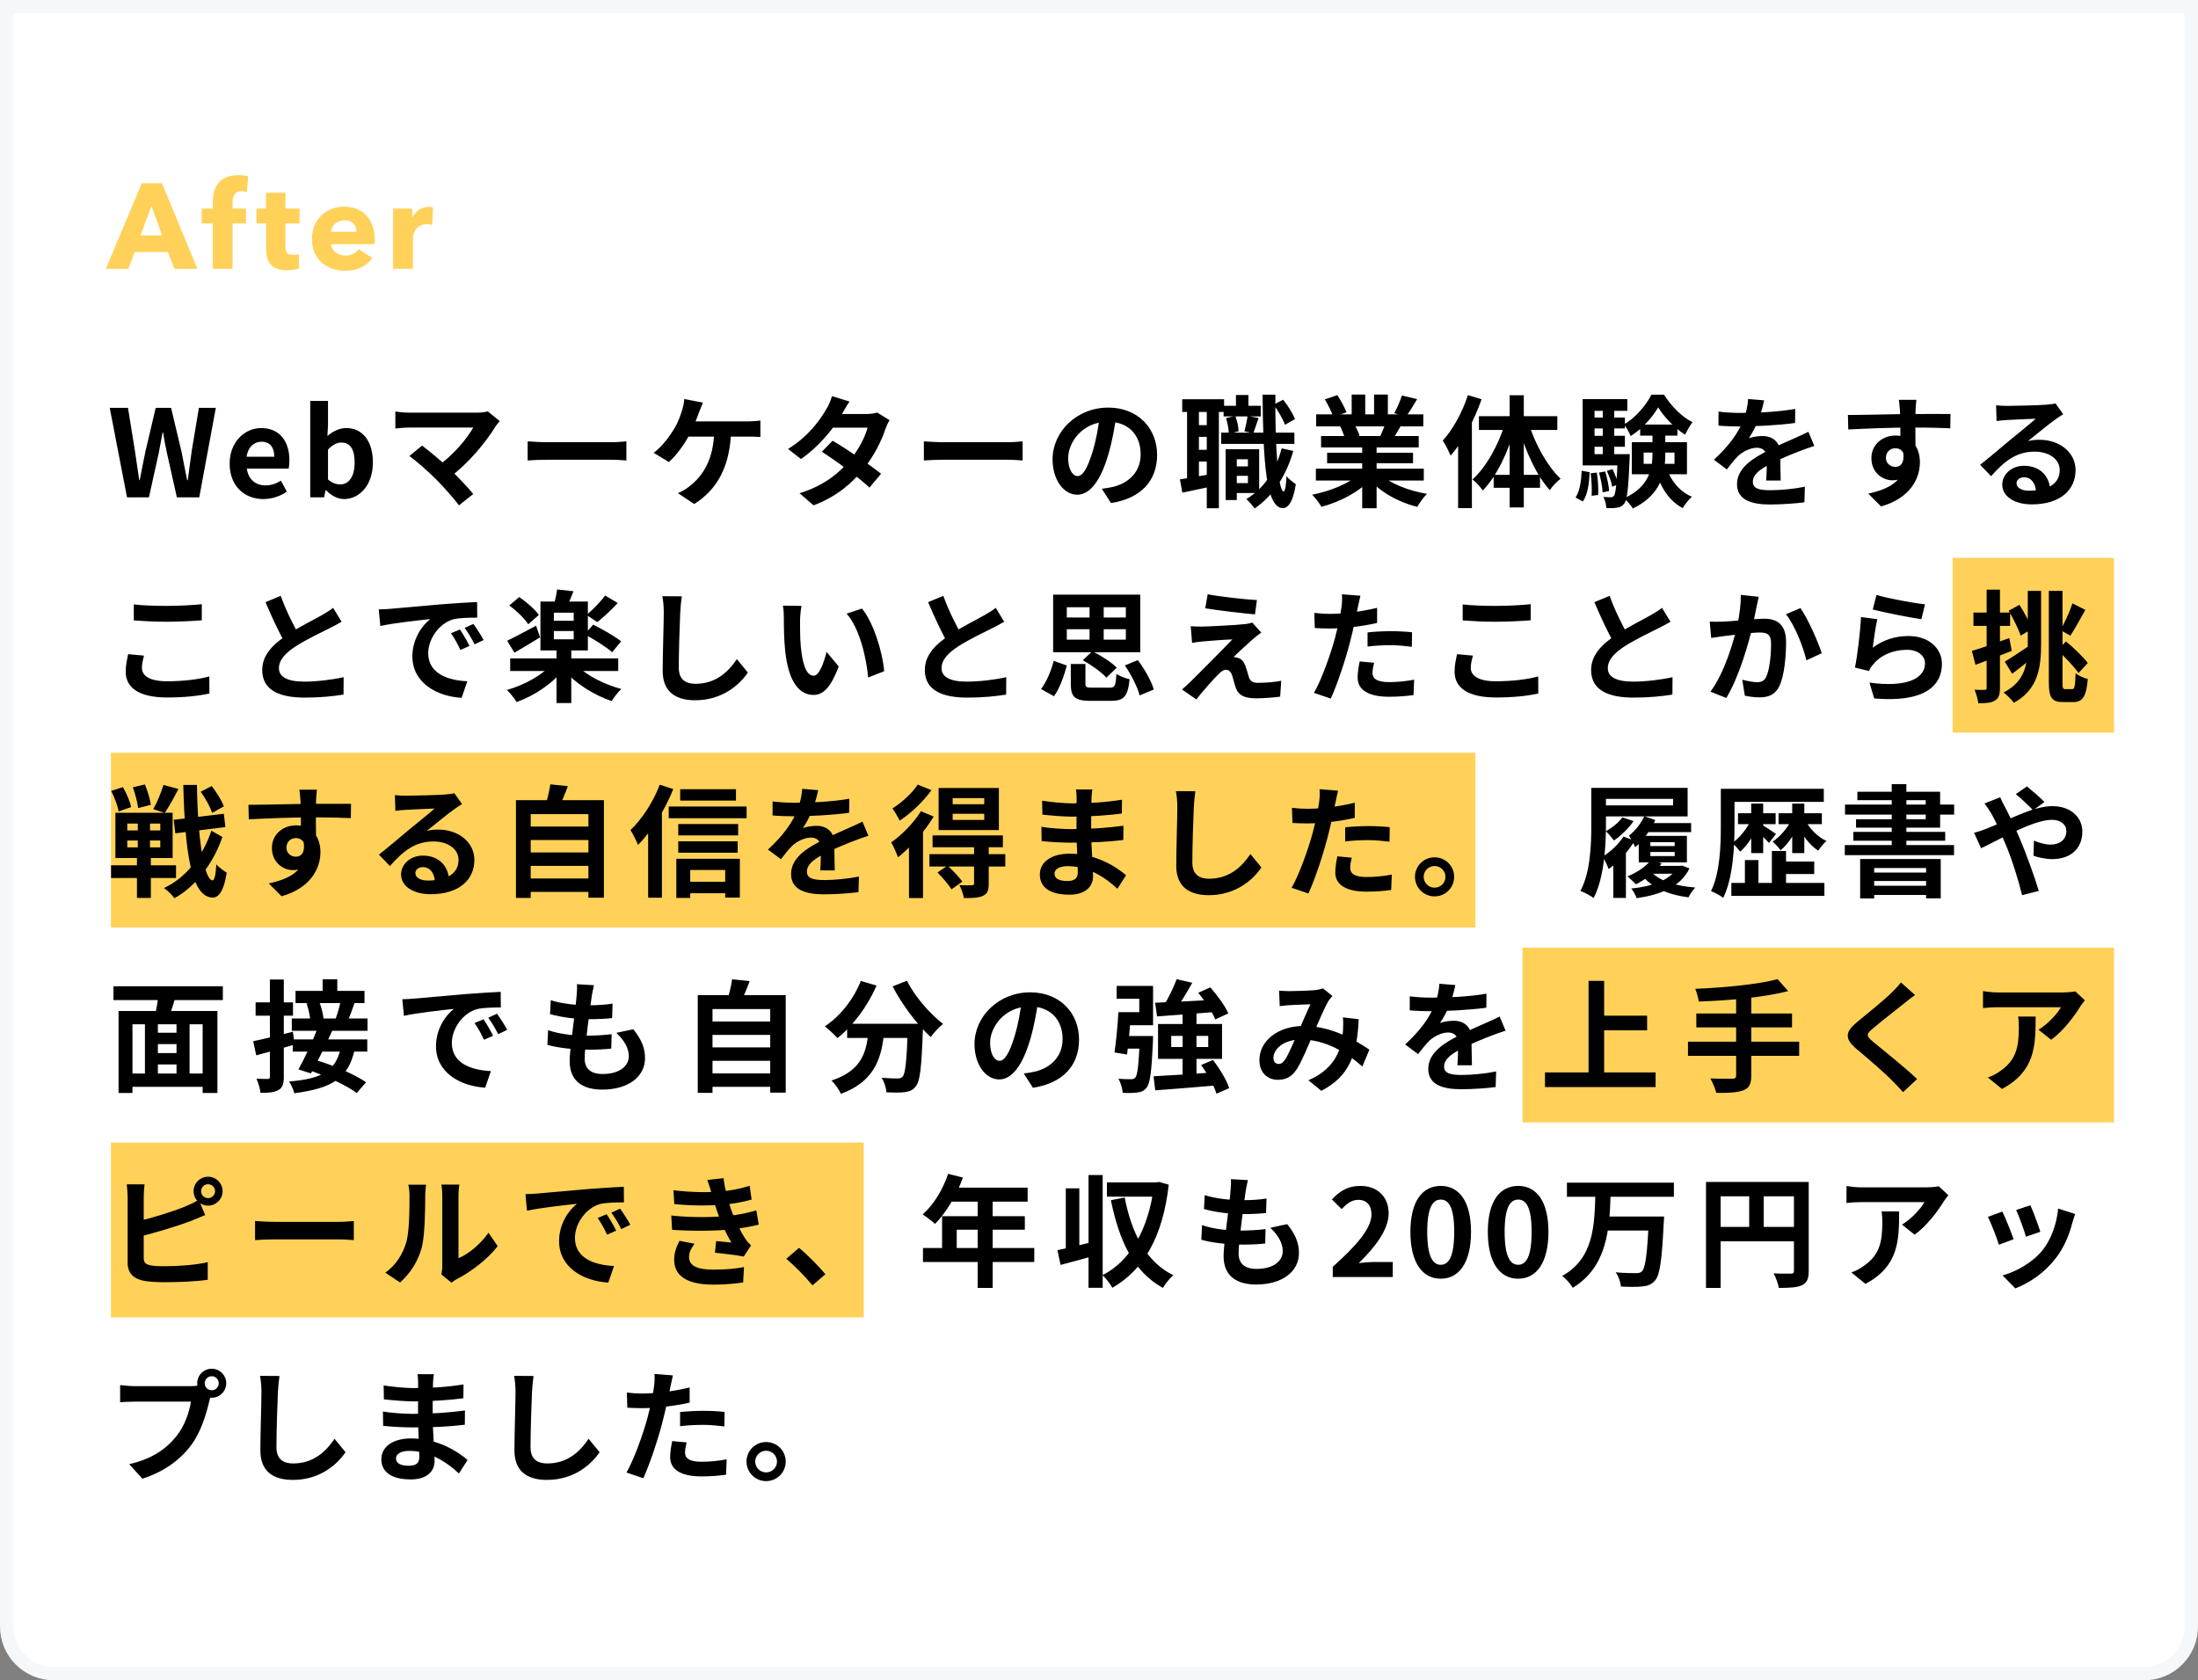
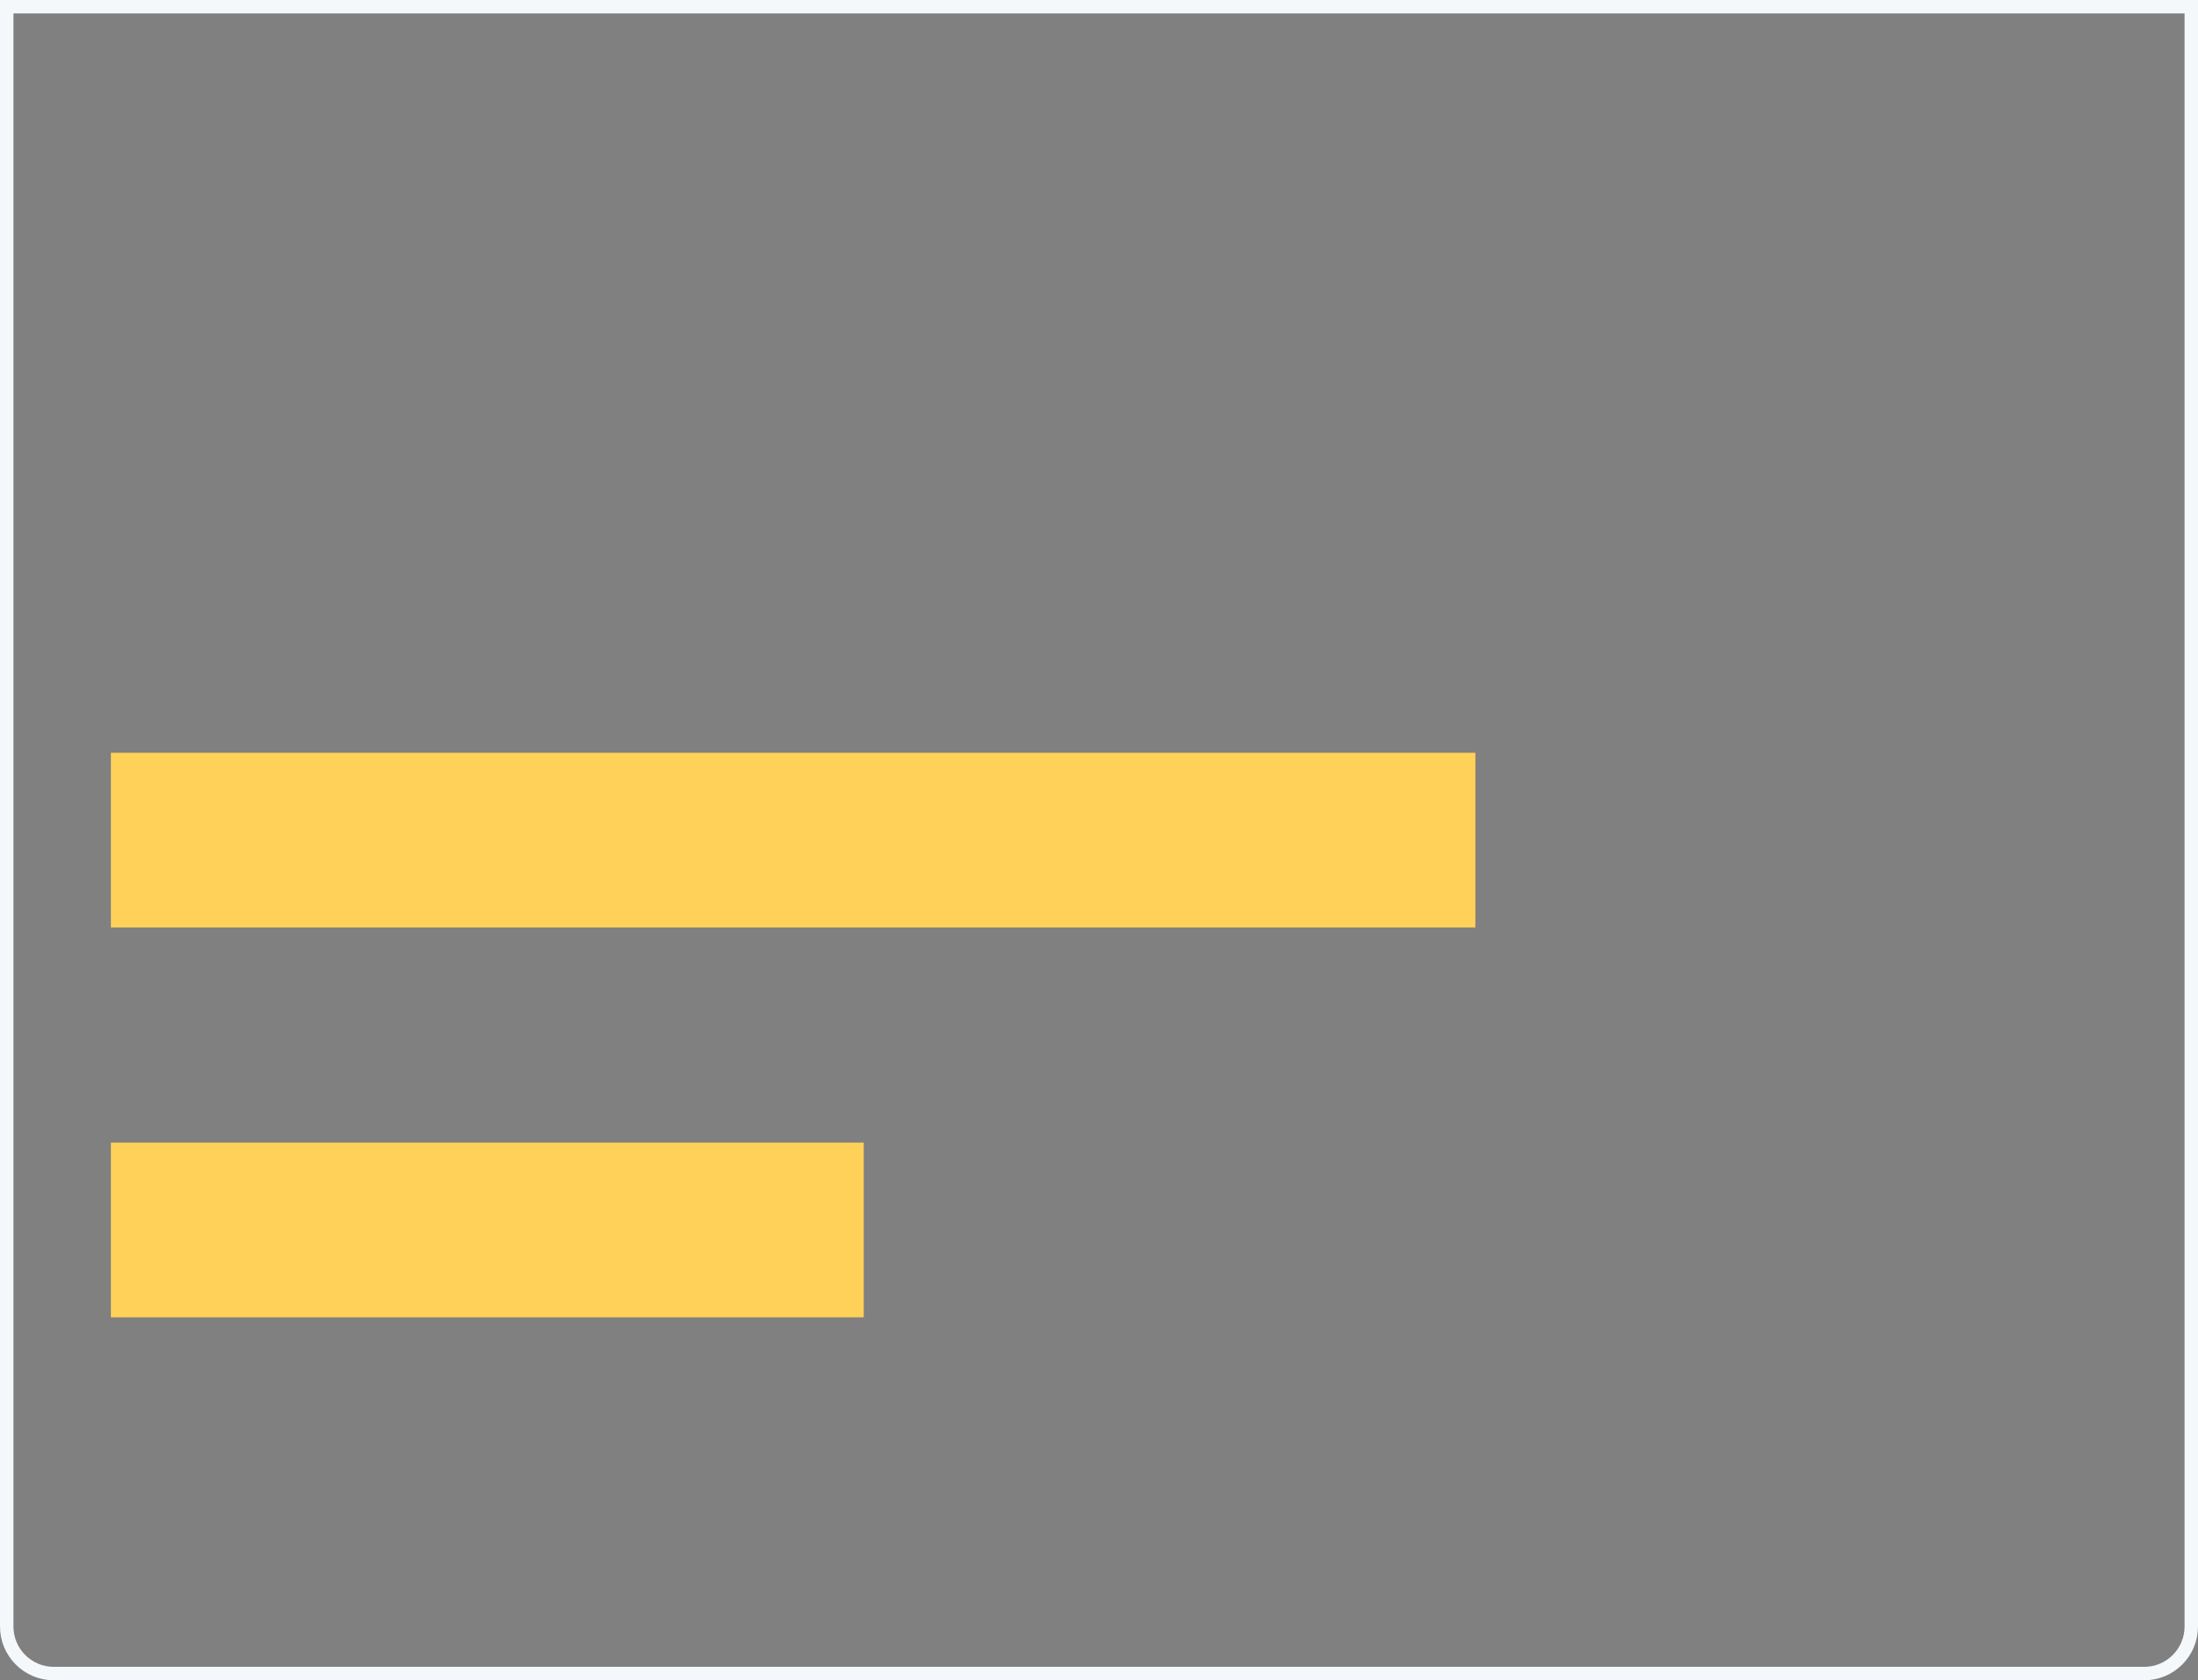
<svg xmlns="http://www.w3.org/2000/svg" width="327" height="250" viewBox="0 0 327 250" fill="none">
  <rect x="0" y="0" width="327" height="250" fill="#808080" stroke="none" />
-   <path d="M1 1H326V242C326 245.866 322.866 249 319 249H8C4.134 249 1 245.866 1 242V1Z" fill="white" />
  <path d="M1 1H326V242C326 245.866 322.866 249 319 249H8C4.134 249 1 245.866 1 242V1Z" stroke="#F4F8FB" stroke-width="2" />
-   <path d="M25.954 40L24.964 37.498H20.032L19.096 40H15.748L21.094 27.256H24.082L29.374 40H25.954ZM22.534 30.658L20.914 35.032H24.118L22.534 30.658ZM36.727 28.57C36.619 28.534 36.493 28.504 36.349 28.48C36.205 28.456 36.061 28.444 35.917 28.444C35.641 28.444 35.419 28.492 35.251 28.588C35.083 28.684 34.951 28.816 34.855 28.984C34.759 29.14 34.693 29.32 34.657 29.524C34.621 29.728 34.603 29.932 34.603 30.136V31.036H36.601V33.25H34.603V40H31.651V33.25H30.013V31.036H31.651V30.172C31.651 29.62 31.711 29.098 31.831 28.606C31.951 28.102 32.155 27.664 32.443 27.292C32.743 26.908 33.139 26.608 33.631 26.392C34.135 26.164 34.759 26.05 35.503 26.05C35.755 26.05 36.001 26.068 36.241 26.104C36.493 26.128 36.721 26.17 36.925 26.23L36.727 28.57ZM42.467 33.25V36.67C42.467 37.09 42.544 37.408 42.7 37.624C42.868 37.828 43.163 37.93 43.583 37.93C43.727 37.93 43.877 37.918 44.032 37.894C44.2 37.87 44.339 37.834 44.447 37.786L44.483 39.946C44.279 40.018 44.02 40.078 43.709 40.126C43.397 40.186 43.084 40.216 42.773 40.216C42.172 40.216 41.669 40.144 41.261 40C40.852 39.844 40.523 39.628 40.27 39.352C40.031 39.064 39.856 38.728 39.748 38.344C39.641 37.948 39.587 37.51 39.587 37.03V33.25H38.147V31.036H39.569V28.678H42.467V31.036H44.572V33.25H42.467ZM53.034 34.492C53.034 34.024 52.884 33.622 52.584 33.286C52.296 32.95 51.858 32.782 51.27 32.782C50.982 32.782 50.718 32.83 50.478 32.926C50.238 33.01 50.028 33.13 49.848 33.286C49.668 33.442 49.524 33.628 49.416 33.844C49.308 34.048 49.248 34.264 49.236 34.492H53.034ZM55.752 35.626C55.752 35.746 55.752 35.866 55.752 35.986C55.752 36.106 55.746 36.22 55.734 36.328H49.236C49.26 36.58 49.332 36.808 49.452 37.012C49.584 37.216 49.746 37.396 49.938 37.552C50.142 37.696 50.364 37.81 50.604 37.894C50.856 37.978 51.114 38.02 51.378 38.02C51.846 38.02 52.242 37.936 52.566 37.768C52.89 37.588 53.154 37.36 53.358 37.084L55.41 38.38C54.99 38.992 54.432 39.466 53.736 39.802C53.052 40.126 52.254 40.288 51.342 40.288C50.67 40.288 50.034 40.186 49.434 39.982C48.834 39.766 48.306 39.46 47.85 39.064C47.406 38.656 47.052 38.158 46.788 37.57C46.536 36.982 46.41 36.31 46.41 35.554C46.41 34.822 46.536 34.162 46.788 33.574C47.04 32.974 47.382 32.47 47.814 32.062C48.246 31.642 48.756 31.318 49.344 31.09C49.932 30.862 50.568 30.748 51.252 30.748C51.912 30.748 52.518 30.862 53.07 31.09C53.622 31.306 54.096 31.624 54.492 32.044C54.888 32.464 55.194 32.974 55.41 33.574C55.638 34.174 55.752 34.858 55.752 35.626ZM64.296 33.448C64.164 33.412 64.032 33.388 63.9 33.376C63.78 33.364 63.66 33.358 63.54 33.358C63.144 33.358 62.808 33.43 62.532 33.574C62.268 33.718 62.052 33.892 61.884 34.096C61.728 34.3 61.614 34.522 61.542 34.762C61.47 35.002 61.434 35.212 61.434 35.392V40H58.482V31.036H61.326V32.332H61.362C61.59 31.876 61.914 31.504 62.334 31.216C62.754 30.928 63.24 30.784 63.792 30.784C63.912 30.784 64.026 30.79 64.134 30.802C64.254 30.814 64.35 30.832 64.422 30.856L64.296 33.448Z" fill="#FFD159" />
  <rect x="16.5" y="112" width="203" height="26" fill="#FFD159" />
-   <rect x="290.5" y="83" width="24" height="26" fill="#FFD159" />
-   <rect x="226.5" y="141" width="88" height="26" fill="#FFD159" />
  <rect x="16.5" y="170" width="112" height="26" fill="#FFD159" />
-   <path d="M18.898 74L16.324 60.68H19.042L20.086 67.178C20.302 68.582 20.5 70.004 20.716 71.444H20.788C21.058 70.004 21.346 68.582 21.634 67.178L23.164 60.68H25.45L26.998 67.178C27.286 68.564 27.538 70.004 27.844 71.444H27.934C28.114 70.004 28.33 68.582 28.51 67.178L29.59 60.68H32.11L29.644 74H26.314L24.838 67.412C24.604 66.386 24.424 65.342 24.262 64.334H24.19C24.01 65.342 23.812 66.386 23.614 67.412L22.156 74H18.898ZM39.185 74.252C36.359 74.252 34.163 72.308 34.163 68.978C34.163 65.702 36.467 63.686 38.843 63.686C41.633 63.686 43.055 65.702 43.055 68.492C43.055 68.996 43.001 69.464 42.947 69.716H36.719C36.953 71.372 38.033 72.218 39.527 72.218C40.337 72.218 41.057 71.966 41.795 71.516L42.677 73.154C41.687 73.838 40.427 74.252 39.185 74.252ZM36.683 67.952H40.805C40.805 66.584 40.193 65.72 38.897 65.72C37.835 65.72 36.899 66.476 36.683 67.952ZM51.192 74.252C50.292 74.252 49.32 73.784 48.51 72.938H48.438L48.222 74H46.152V59.654H48.798V63.272L48.708 64.874C49.518 64.172 50.508 63.686 51.516 63.686C53.982 63.686 55.476 65.702 55.476 68.798C55.476 72.272 53.406 74.252 51.192 74.252ZM50.616 72.074C51.822 72.074 52.758 71.03 52.758 68.852C52.758 66.908 52.164 65.846 50.76 65.846C50.094 65.846 49.464 66.188 48.798 66.89V71.336C49.41 71.894 50.076 72.074 50.616 72.074ZM74.35 62.66C74.098 62.948 73.882 63.2 73.738 63.416C72.334 65.738 69.67 68.978 66.88 71.03L65.08 69.374C67.456 67.718 69.472 65.27 70.408 63.614C68.824 63.614 62.272 63.614 60.904 63.614C60.166 63.614 59.194 63.704 58.816 63.758V61.22C59.302 61.31 60.274 61.4 60.904 61.4C62.038 61.4 68.95 61.4 70.876 61.4C71.578 61.4 72.172 61.328 72.568 61.202L74.35 62.66ZM64.864 71.3C63.802 70.238 61.966 68.6 60.904 67.844L62.794 66.296C63.766 67.034 65.566 68.492 66.934 69.806C68.122 70.958 69.544 72.452 70.408 73.496L68.284 75.188C67.546 74.18 66.034 72.488 64.864 71.3ZM78.501 65.666C79.166 65.72 80.463 65.792 81.398 65.792C83.522 65.792 89.463 65.792 91.064 65.792C91.91 65.792 92.703 65.702 93.189 65.666V68.51C92.757 68.492 91.838 68.402 91.082 68.402C89.445 68.402 83.522 68.402 81.398 68.402C80.391 68.402 79.184 68.456 78.501 68.51V65.666ZM104.575 59.906C104.377 60.374 104.143 60.986 103.981 61.382C103.675 62.282 103.117 63.614 102.649 64.532C101.929 65.954 100.705 67.682 99.517 68.744L97.249 67.376C98.545 66.422 99.697 64.802 100.381 63.668C100.867 62.84 101.209 61.886 101.425 61.202C101.623 60.608 101.767 59.924 101.803 59.366L104.575 59.906ZM101.731 62.696C103.171 62.696 110.011 62.696 111.253 62.696C111.703 62.696 112.531 62.66 113.125 62.57V65.018C112.441 64.964 111.667 64.964 111.253 64.964C109.993 64.964 103.171 64.964 101.551 64.964L101.731 62.696ZM108.769 63.992C108.643 69.302 106.753 72.812 103.279 74.99L100.849 73.37C101.497 73.1 102.127 72.74 102.541 72.38C104.593 70.814 106.195 68.33 106.267 63.992H108.769ZM123.864 65.576C126.078 66.854 129.408 69.158 131.082 70.49L129.354 72.542C127.788 71.066 124.368 68.546 122.262 67.214L123.864 65.576ZM132.342 62.516C132.126 62.858 131.892 63.362 131.73 63.812C131.19 65.468 130.092 67.772 128.472 69.77C126.78 71.876 124.476 73.892 121.038 75.188L118.95 73.388C122.712 72.218 124.854 70.328 126.402 68.528C127.608 67.106 128.724 65.036 129.066 63.632H122.982L123.81 61.598H128.94C129.498 61.598 130.092 61.508 130.506 61.382L132.342 62.516ZM126.384 59.744C125.952 60.374 125.484 61.202 125.268 61.58C124.062 63.758 121.758 66.512 119.166 68.294L117.24 66.8C120.39 64.856 122.046 62.39 122.964 60.824C123.234 60.392 123.612 59.564 123.774 58.934L126.384 59.744ZM137.447 65.666C138.113 65.72 139.409 65.792 140.345 65.792C142.469 65.792 148.409 65.792 150.011 65.792C150.857 65.792 151.649 65.702 152.135 65.666V68.51C151.703 68.492 150.785 68.402 150.029 68.402C148.391 68.402 142.469 68.402 140.345 68.402C139.337 68.402 138.131 68.456 137.447 68.51V65.666ZM166.096 61.67C165.844 63.506 165.484 65.612 164.854 67.736C163.774 71.372 162.226 73.604 160.264 73.604C158.248 73.604 156.592 71.39 156.592 68.348C156.592 64.208 160.21 60.644 164.872 60.644C169.318 60.644 172.144 63.74 172.144 67.682C172.144 71.462 169.822 74.144 165.286 74.846L163.918 72.722C164.62 72.632 165.124 72.542 165.61 72.434C167.896 71.876 169.696 70.238 169.696 67.592C169.696 64.766 167.932 62.75 164.818 62.75C161.002 62.75 158.914 65.864 158.914 68.132C158.914 69.95 159.634 70.832 160.318 70.832C161.092 70.832 161.776 69.68 162.532 67.25C163.054 65.558 163.45 63.488 163.63 61.598L166.096 61.67ZM183.153 69.392H186.393V70.796H183.153V69.392ZM182.037 60.374H187.563V61.958H182.037V60.374ZM181.677 64.37H192.567V66.044H181.677V64.37ZM183.621 66.836H187.329V73.352H183.621V71.876H185.655V68.33H183.621V66.836ZM182.343 66.836H183.999V74.396H182.343V66.836ZM183.873 58.772H185.727V61.436H183.873V58.772ZM190.677 66.71L192.405 67.088C191.343 70.85 189.363 73.802 186.645 75.656C186.411 75.296 185.799 74.576 185.421 74.252C188.031 72.704 189.795 70.04 190.677 66.71ZM182.397 62.21L183.783 61.886C184.053 62.588 184.251 63.542 184.269 64.172L182.811 64.532C182.811 63.92 182.631 62.948 182.397 62.21ZM189.471 60.212L190.893 59.474C191.631 60.356 192.333 61.544 192.657 62.354L191.163 63.2C190.875 62.372 190.155 61.112 189.471 60.212ZM185.601 61.886L187.239 62.192C186.951 63.02 186.681 63.866 186.465 64.46L185.133 64.172C185.313 63.506 185.529 62.552 185.601 61.886ZM175.881 59.402H182.109V61.292H175.881V59.402ZM177.447 63.254H180.597V65H177.447V63.254ZM177.447 66.926H180.597V68.672H177.447V66.926ZM176.601 60.428H178.365V71.732H176.601V60.428ZM179.535 60.41H181.335V75.62H179.535V60.41ZM175.539 71.318C176.817 71.138 178.671 70.796 180.525 70.472L180.669 72.29C179.013 72.65 177.303 73.01 175.899 73.298L175.539 71.318ZM187.833 58.718H189.741C189.669 66.332 190.155 73.082 190.965 73.118C191.181 73.118 191.325 72.272 191.397 70.832C191.703 71.264 192.477 71.84 192.783 72.038C192.333 74.972 191.469 75.62 190.857 75.602C188.337 75.566 187.923 68.726 187.833 58.718ZM195.764 69.734H211.82V71.498H195.764V69.734ZM195.8 61.652H211.748V63.434H195.8V61.652ZM196.538 64.874H211.064V66.566H196.538V64.874ZM197.438 67.358H210.218V68.924H197.438V67.358ZM202.658 65.738H204.8V75.62H202.658V65.738ZM201.092 58.7H203.108V62.498H201.092V58.7ZM204.422 58.7H206.474V62.372H204.422V58.7ZM202.262 70.526L203.954 71.282C202.244 73.154 199.364 74.684 196.592 75.404C196.304 74.882 195.674 74.054 195.206 73.604C197.924 73.082 200.786 71.894 202.262 70.526ZM205.232 70.472C206.69 71.894 209.498 73.01 212.306 73.478C211.82 73.928 211.172 74.828 210.848 75.422C208.004 74.702 205.25 73.172 203.558 71.138L205.232 70.472ZM208.562 58.844L210.83 59.384C210.254 60.374 209.642 61.346 209.174 62.012L207.428 61.472C207.842 60.734 208.31 59.636 208.562 58.844ZM206.186 62.714L208.472 63.236C207.986 64.1 207.518 64.892 207.14 65.468L205.304 64.946C205.628 64.298 206.006 63.38 206.186 62.714ZM197.096 59.42L198.95 58.79C199.472 59.564 200.066 60.644 200.318 61.346L198.356 62.048C198.158 61.346 197.582 60.248 197.096 59.42ZM199.382 63.452L201.47 63.128C201.776 63.632 202.118 64.334 202.262 64.82L200.066 65.198C199.958 64.73 199.652 63.974 199.382 63.452ZM218.383 58.79L220.417 59.402C219.355 62.462 217.645 65.72 215.809 67.79C215.611 67.286 215.017 66.08 214.639 65.558C216.151 63.902 217.555 61.346 218.383 58.79ZM216.925 63.758L218.959 61.706L218.977 61.724V75.602H216.925V63.758ZM224.593 58.808H226.699V75.494H224.593V58.808ZM220.021 61.922H231.685V63.974H220.021V61.922ZM222.217 70.652H229.111V72.578H222.217V70.652ZM227.455 63.074C228.409 66.134 230.227 69.392 232.171 71.228C231.667 71.606 230.947 72.344 230.569 72.92C228.589 70.76 226.915 67.07 225.925 63.524L227.455 63.074ZM223.927 62.912L225.475 63.344C224.449 67.07 222.739 70.778 220.597 72.974C220.255 72.452 219.535 71.696 219.067 71.336C221.119 69.5 222.973 66.116 223.927 62.912ZM244.529 67.34V69.014H249.119V67.34H244.529ZM242.765 65.792H250.973V70.562H242.765V65.792ZM246.689 60.608C245.861 62.048 244.295 63.83 242.603 64.874C242.387 64.352 241.955 63.596 241.613 63.146C243.287 62.192 244.925 60.266 245.681 58.718H247.553C248.615 60.392 250.199 62.048 251.801 62.804C251.423 63.308 250.973 64.082 250.703 64.676C249.173 63.74 247.571 62.048 246.689 60.608ZM245.843 63.902H247.751V67.412C247.751 70.31 247.211 73.586 242.927 75.656C242.657 75.206 242.045 74.504 241.613 74.144C245.393 72.416 245.843 69.734 245.843 67.394V63.902ZM247.931 69.626C248.561 71.516 249.875 73.136 251.711 73.91C251.261 74.288 250.631 75.08 250.343 75.602C248.327 74.54 247.031 72.488 246.293 70.04L247.931 69.626ZM244.007 63.164H249.551V64.82H244.007V63.164ZM236.465 62.12H241.739V63.74H236.465V62.12ZM236.465 64.838H241.739V66.476H236.465V64.838ZM235.457 67.574H241.613V69.248H235.457V67.574ZM238.445 60.392H240.155V68.51H238.445V60.392ZM239.057 70.076L239.885 69.788C240.263 70.508 240.605 71.462 240.749 72.074L239.849 72.416C239.741 71.768 239.399 70.796 239.057 70.076ZM237.887 70.31L238.805 70.148C239.093 71.084 239.345 72.272 239.399 73.046L238.427 73.262C238.391 72.47 238.157 71.246 237.887 70.31ZM236.645 70.418L237.563 70.31C237.743 71.372 237.815 72.758 237.761 73.64L236.789 73.766C236.843 72.848 236.789 71.498 236.645 70.418ZM235.313 70.04L236.501 70.256C236.411 71.93 236.213 73.604 235.475 74.612L234.395 74.018C235.025 73.1 235.241 71.57 235.313 70.04ZM235.457 59.384H242.099V61.13H237.221V68.726H235.457V59.384ZM240.677 67.574H242.459C242.459 67.574 242.459 68.06 242.441 68.294C242.261 72.668 242.081 74.36 241.649 74.918C241.343 75.314 241.019 75.476 240.587 75.53C240.209 75.602 239.615 75.62 238.985 75.602C238.949 75.08 238.787 74.378 238.535 73.928C239.021 73.982 239.417 73.982 239.633 73.982C239.849 73.982 239.975 73.928 240.119 73.766C240.371 73.406 240.533 71.966 240.677 67.88V67.574ZM262.45 59.564C262.306 60.23 262.072 61.292 261.568 62.588C261.19 63.47 260.668 64.496 260.164 65.216C260.65 65 261.604 64.874 262.216 64.874C263.71 64.874 264.844 65.756 264.844 67.43C264.844 68.402 264.898 70.364 264.916 71.498H262.756C262.828 70.652 262.864 69.122 262.846 68.15C262.846 66.998 262.126 66.62 261.37 66.62C260.38 66.62 259.246 67.214 258.562 67.862C258.022 68.402 257.518 69.05 256.906 69.842L254.98 68.402C257.284 66.278 258.67 64.334 259.426 62.354C259.786 61.382 260.02 60.284 260.074 59.366L262.45 59.564ZM255.664 61.238C256.582 61.364 257.914 61.436 258.832 61.436C261.208 61.436 264.466 61.31 267.076 60.842L267.058 62.93C264.52 63.29 260.902 63.452 258.706 63.452C257.968 63.452 256.654 63.416 255.664 63.326V61.238ZM269.92 66.35C269.362 66.512 268.39 66.872 267.778 67.106C266.608 67.556 264.988 68.204 263.296 69.068C261.658 69.914 260.776 70.688 260.776 71.678C260.776 72.668 261.64 72.938 263.386 72.938C264.916 72.938 266.932 72.74 268.516 72.416L268.444 74.738C267.238 74.9 265.042 75.062 263.332 75.062C260.524 75.062 258.418 74.36 258.418 72.038C258.418 69.536 260.992 68.06 263.152 66.98C264.808 66.116 265.942 65.684 267.022 65.18C267.724 64.874 268.354 64.586 269.038 64.244L269.92 66.35ZM285.105 59.492C285.051 59.798 284.997 60.752 284.979 61.04C284.925 62.228 284.961 65.9 284.979 67.34L282.729 66.584C282.729 65.468 282.729 62.012 282.657 61.058C282.603 60.338 282.531 59.726 282.495 59.492H285.105ZM274.917 61.742C277.599 61.742 282.351 61.598 284.601 61.598C286.437 61.598 289.173 61.58 290.181 61.598L290.145 63.722C289.029 63.668 287.193 63.614 284.547 63.614C281.271 63.614 277.689 63.758 274.971 63.902L274.917 61.742ZM284.673 67.07C284.673 70.004 283.593 71.462 281.523 71.462C280.137 71.462 278.409 70.364 278.409 68.168C278.409 66.134 280.065 64.802 282.009 64.802C284.385 64.802 285.627 66.548 285.627 68.78C285.627 71.138 284.241 74.108 279.849 75.35L277.941 73.442C281.001 72.776 283.395 71.57 283.395 68.42C283.395 67.25 282.765 66.692 281.973 66.692C281.271 66.692 280.569 67.178 280.569 68.132C280.569 68.942 281.235 69.464 281.973 69.464C282.819 69.464 283.557 68.744 282.981 66.602L284.673 67.07ZM296.96 60.302C297.464 60.356 298.076 60.392 298.58 60.392C299.552 60.392 303.386 60.302 304.412 60.212C305.168 60.158 305.582 60.086 305.798 60.014L306.95 61.634C306.536 61.904 306.104 62.156 305.708 62.462C304.736 63.146 302.846 64.73 301.694 65.63C302.306 65.468 302.846 65.432 303.404 65.432C306.464 65.432 308.786 67.34 308.786 69.95C308.786 72.794 306.626 75.044 302.27 75.044C299.768 75.044 297.878 73.91 297.878 72.092C297.878 70.634 299.21 69.302 301.118 69.302C303.584 69.302 304.952 70.958 305.006 72.938L302.9 73.208C302.864 71.912 302.18 71.012 301.118 71.012C300.452 71.012 300.002 71.426 300.002 71.894C300.002 72.56 300.74 73.01 301.838 73.01C304.88 73.01 306.428 71.858 306.428 69.932C306.428 68.294 304.808 67.196 302.702 67.196C299.93 67.196 298.148 68.672 296.222 70.85L294.584 69.158C295.862 68.15 298.04 66.314 299.084 65.432C300.092 64.604 301.982 63.092 302.864 62.3C301.946 62.336 299.462 62.426 298.49 62.498C298.004 62.534 297.446 62.57 297.032 62.642L296.96 60.302ZM19.906 89.932C21.238 90.076 22.912 90.148 24.82 90.148C26.584 90.148 28.654 90.04 30.022 89.896V92.29C28.762 92.398 26.548 92.506 24.82 92.506C22.948 92.506 21.382 92.416 19.906 92.308V89.932ZM21.418 97.546C21.256 98.194 21.112 98.77 21.112 99.382C21.112 100.516 22.228 101.362 24.82 101.362C27.232 101.362 29.536 101.092 31.138 100.642L31.156 103.18C29.572 103.54 27.412 103.774 24.892 103.774C20.788 103.774 18.7 102.406 18.7 99.922C18.7 98.896 18.934 98.014 19.06 97.33L21.418 97.546ZM50.819 92.506C50.261 92.83 49.685 93.154 49.019 93.478C47.903 94.036 45.653 95.098 43.997 96.16C42.503 97.132 41.495 98.176 41.495 99.418C41.495 100.714 42.755 101.416 45.257 101.416C47.093 101.416 49.523 101.128 51.125 100.75L51.107 103.342C49.559 103.594 47.669 103.792 45.329 103.792C41.729 103.792 39.011 102.784 39.011 99.688C39.011 97.402 40.685 95.8 42.827 94.396C44.537 93.262 46.805 92.146 47.903 91.516C48.587 91.12 49.091 90.814 49.559 90.436L50.819 92.506ZM41.765 88.654C42.629 91.048 43.763 93.208 44.609 94.72L42.557 95.908C41.567 94.27 40.487 91.912 39.497 89.59L41.765 88.654ZM56.346 90.67C57.048 90.652 57.768 90.616 58.11 90.58C59.604 90.436 62.574 90.184 65.868 89.896C67.74 89.752 69.702 89.626 70.98 89.572L70.998 91.894C70.026 91.894 68.478 91.912 67.506 92.128C65.346 92.704 63.708 95.044 63.708 97.186C63.708 100.138 66.48 101.218 69.522 101.362L68.676 103.828C64.914 103.594 61.35 101.56 61.35 97.654C61.35 95.08 62.808 93.028 64.014 92.11C62.34 92.29 58.65 92.686 56.58 93.136L56.346 90.67ZM68.424 93.658C68.856 94.288 69.504 95.386 69.846 96.106L68.496 96.7C68.028 95.728 67.65 95.008 67.092 94.216L68.424 93.658ZM70.422 92.83C70.89 93.46 71.574 94.522 71.952 95.224L70.602 95.872C70.116 94.9 69.702 94.216 69.126 93.424L70.422 92.83ZM75.901 97.96H91.975V99.832H75.901V97.96ZM82.795 96.52H84.991V104.602H82.795V96.52ZM82.129 98.77L83.893 99.544C82.255 101.668 79.519 103.504 76.855 104.458C76.531 103.918 75.883 103.09 75.415 102.658C78.007 101.92 80.743 100.426 82.129 98.77ZM85.639 98.824C87.061 100.39 89.815 101.812 92.443 102.514C91.975 102.928 91.309 103.774 91.003 104.314C88.339 103.414 85.567 101.65 83.857 99.652L85.639 98.824ZM82.399 93.892V95.116H85.351V93.892H82.399ZM82.399 91.156V92.362H85.351V91.156H82.399ZM80.401 89.5H87.457V96.772H80.401V89.5ZM82.885 87.7L85.315 87.97C84.937 88.942 84.559 89.86 84.253 90.49L82.345 90.148C82.561 89.41 82.795 88.438 82.885 87.7ZM75.775 90.076L77.251 88.834C78.313 89.572 79.591 90.652 80.167 91.498L78.583 92.884C78.061 92.038 76.837 90.868 75.775 90.076ZM86.989 94.378L88.249 92.938C89.581 93.604 91.471 94.666 92.407 95.422L91.075 97.042C90.211 96.268 88.375 95.116 86.989 94.378ZM90.031 88.6L91.903 89.716C90.949 90.76 89.779 91.84 88.861 92.56L87.259 91.498C88.141 90.76 89.347 89.536 90.031 88.6ZM75.451 95.332C76.549 94.81 78.169 93.946 79.753 93.1L80.347 94.828C79.087 95.602 77.683 96.448 76.531 97.114L75.451 95.332ZM101.432 88.726C101.324 89.482 101.234 90.418 101.198 91.138C101.108 93.082 100.982 97.096 100.982 99.328C100.982 101.146 102.062 101.74 103.466 101.74C106.436 101.74 108.308 100.03 109.622 98.068L111.26 100.066C110.09 101.794 107.534 104.188 103.43 104.188C100.478 104.188 98.588 102.892 98.588 99.814C98.588 97.402 98.75 92.686 98.75 91.138C98.75 90.274 98.678 89.41 98.534 88.708L101.432 88.726ZM119.24 90.148C119.114 90.778 119.024 91.84 119.024 92.344C119.024 93.514 119.024 94.846 119.132 96.16C119.384 98.752 119.924 100.534 121.058 100.534C121.922 100.534 122.624 98.41 122.966 96.988L124.784 99.166C123.578 102.316 122.462 103.396 121.022 103.396C119.024 103.396 117.314 101.632 116.81 96.808C116.63 95.152 116.612 93.028 116.612 91.93C116.612 91.444 116.594 90.67 116.468 90.112L119.24 90.148ZM128.24 90.544C129.95 92.614 131.336 97.114 131.534 99.868L129.158 100.804C128.888 97.888 127.916 93.532 125.954 91.3L128.24 90.544ZM149.397 92.506C148.839 92.83 148.263 93.154 147.597 93.478C146.481 94.036 144.231 95.098 142.575 96.16C141.081 97.132 140.073 98.176 140.073 99.418C140.073 100.714 141.333 101.416 143.835 101.416C145.671 101.416 148.101 101.128 149.703 100.75L149.685 103.342C148.137 103.594 146.247 103.792 143.907 103.792C140.307 103.792 137.589 102.784 137.589 99.688C137.589 97.402 139.263 95.8 141.405 94.396C143.115 93.262 145.383 92.146 146.481 91.516C147.165 91.12 147.669 90.814 148.137 90.436L149.397 92.506ZM140.343 88.654C141.207 91.048 142.341 93.208 143.187 94.72L141.135 95.908C140.145 94.27 139.065 91.912 138.075 89.59L140.343 88.654ZM159.304 98.788H161.482V101.722C161.482 102.262 161.644 102.316 162.526 102.316C162.922 102.316 164.578 102.316 165.1 102.316C165.856 102.316 165.982 102.064 166.09 100.264C166.54 100.588 167.458 100.93 168.052 101.056C167.8 103.63 167.188 104.278 165.28 104.278C164.776 104.278 162.742 104.278 162.274 104.278C159.88 104.278 159.304 103.666 159.304 101.74V98.788ZM161.086 98.23L162.508 96.898C163.786 97.528 165.37 98.536 166.144 99.346L164.596 100.822C163.894 100.03 162.364 98.932 161.086 98.23ZM167.35 99.004L169.276 98.212C170.266 99.544 171.292 101.308 171.652 102.586L169.546 103.468C169.24 102.262 168.304 100.408 167.35 99.004ZM156.766 98.32L158.71 99.022C158.296 100.57 157.666 102.388 156.802 103.594L154.876 102.514C155.704 101.434 156.388 99.796 156.766 98.32ZM158.71 93.622V95.17H167.494V93.622H158.71ZM158.71 90.346V91.876H167.494V90.346H158.71ZM156.676 88.474H169.636V97.042H156.676V88.474ZM162.094 89.302H164.2V96.268H162.094V89.302ZM179.668 88.42C181.684 88.798 185.14 89.176 186.994 89.284L186.706 91.408C184.816 91.246 181.468 90.85 179.308 90.508L179.668 88.42ZM187.642 94.126C187.156 94.45 186.778 94.774 186.454 95.044C185.644 95.746 183.952 97.312 183.52 97.762C183.682 97.762 184.006 97.816 184.222 97.906C184.726 98.05 185.05 98.446 185.302 99.13C185.464 99.598 185.662 100.282 185.806 100.768C185.986 101.326 186.382 101.596 187.084 101.596C188.452 101.596 189.694 101.47 190.612 101.29L190.45 103.648C189.712 103.774 187.858 103.9 186.922 103.9C185.23 103.9 184.294 103.522 183.862 102.37C183.664 101.83 183.466 100.984 183.322 100.534C183.124 99.886 182.746 99.652 182.368 99.652C182.008 99.652 181.63 99.94 181.198 100.39C180.568 101.02 179.218 102.496 177.976 104.062L175.852 102.586C176.176 102.298 176.608 101.92 177.094 101.452C178.03 100.516 181.702 96.862 183.34 95.134C182.08 95.17 179.938 95.35 178.912 95.44C178.282 95.494 177.724 95.584 177.346 95.656L177.148 93.172C177.562 93.208 178.21 93.226 178.858 93.226C179.722 93.208 183.79 93.028 185.302 92.848C185.626 92.812 186.13 92.704 186.31 92.632L187.642 94.126ZM202.391 88.636C202.265 89.14 202.103 89.95 202.013 90.346C201.761 91.57 201.311 93.766 200.825 95.602C200.177 98.122 198.971 101.794 197.981 103.936L195.479 103.09C196.541 101.272 197.909 97.51 198.593 94.99C199.043 93.298 199.457 91.318 199.583 90.256C199.673 89.59 199.691 88.852 199.637 88.42L202.391 88.636ZM197.801 91.336C199.997 91.336 202.535 90.994 204.875 90.436V92.686C202.643 93.208 199.817 93.514 197.783 93.514C196.901 93.514 196.235 93.478 195.605 93.442L195.533 91.192C196.469 91.3 197.063 91.336 197.801 91.336ZM203.453 94.09C204.461 93.982 205.757 93.91 206.927 93.91C207.953 93.91 209.033 93.964 210.077 94.072L210.041 96.232C209.123 96.124 208.025 95.998 206.945 95.998C205.703 95.998 204.587 96.052 203.453 96.196V94.09ZM204.425 98.608C204.299 99.13 204.191 99.706 204.191 100.102C204.191 100.894 204.713 101.488 206.657 101.488C207.863 101.488 209.105 101.362 210.383 101.128L210.293 103.414C209.285 103.558 208.079 103.666 206.639 103.666C203.597 103.666 201.977 102.64 201.977 100.822C201.977 99.976 202.139 99.112 202.283 98.41L204.425 98.608ZM217.607 89.932C218.939 90.076 220.613 90.148 222.521 90.148C224.285 90.148 226.355 90.04 227.723 89.896V92.29C226.463 92.398 224.249 92.506 222.521 92.506C220.649 92.506 219.083 92.416 217.607 92.308V89.932ZM219.119 97.546C218.957 98.194 218.813 98.77 218.813 99.382C218.813 100.516 219.929 101.362 222.521 101.362C224.933 101.362 227.237 101.092 228.839 100.642L228.857 103.18C227.273 103.54 225.113 103.774 222.593 103.774C218.489 103.774 216.401 102.406 216.401 99.922C216.401 98.896 216.635 98.014 216.761 97.33L219.119 97.546ZM248.52 92.506C247.962 92.83 247.386 93.154 246.72 93.478C245.604 94.036 243.354 95.098 241.698 96.16C240.204 97.132 239.196 98.176 239.196 99.418C239.196 100.714 240.456 101.416 242.958 101.416C244.794 101.416 247.224 101.128 248.826 100.75L248.808 103.342C247.26 103.594 245.37 103.792 243.03 103.792C239.43 103.792 236.712 102.784 236.712 99.688C236.712 97.402 238.386 95.8 240.528 94.396C242.238 93.262 244.506 92.146 245.604 91.516C246.288 91.12 246.792 90.814 247.26 90.436L248.52 92.506ZM239.466 88.654C240.33 91.048 241.464 93.208 242.31 94.72L240.258 95.908C239.268 94.27 238.188 91.912 237.198 89.59L239.466 88.654ZM261.649 88.798C261.541 89.266 261.433 89.842 261.325 90.292C261.163 91.102 260.929 92.218 260.749 93.136C260.155 95.674 258.697 100.804 256.825 103.846L254.467 102.91C256.609 100.03 257.959 95.278 258.463 93.01C258.805 91.39 259.003 89.86 258.985 88.51L261.649 88.798ZM267.859 90.472C268.957 92.038 270.469 95.458 271.027 97.186L268.741 98.248C268.273 96.232 266.995 92.992 265.699 91.39L267.859 90.472ZM254.359 92.488C255.007 92.524 255.619 92.506 256.285 92.488C257.725 92.452 261.127 92.056 262.477 92.056C264.367 92.056 265.717 92.902 265.717 95.512C265.717 97.636 265.465 100.552 264.709 102.1C264.097 103.36 263.107 103.756 261.757 103.756C261.055 103.756 260.209 103.648 259.579 103.504L259.201 101.128C259.903 101.326 260.929 101.506 261.397 101.506C262.009 101.506 262.459 101.326 262.747 100.732C263.251 99.724 263.485 97.528 263.485 95.764C263.485 94.324 262.855 94.108 261.739 94.108C260.659 94.108 257.563 94.504 256.573 94.63C256.051 94.702 255.115 94.828 254.575 94.918L254.359 92.488ZM279.169 88.51C280.879 89.05 284.803 89.752 286.387 89.914L285.847 92.128C284.011 91.876 280.015 91.048 278.611 90.688L279.169 88.51ZM279.295 92.128C279.043 93.136 278.737 95.314 278.611 96.358C280.231 95.17 282.031 94.63 283.921 94.63C287.071 94.63 288.907 96.574 288.907 98.752C288.907 102.046 286.297 104.566 278.827 103.918L278.125 101.56C283.543 102.316 286.387 101.002 286.387 98.698C286.387 97.528 285.289 96.682 283.705 96.682C281.671 96.682 279.853 97.438 278.719 98.806C278.395 99.184 278.197 99.472 278.053 99.832L275.965 99.328C276.325 97.564 276.757 94.036 276.865 91.804L279.295 92.128ZM293.36 96.844C294.782 96.43 296.888 95.674 298.922 94.936L299.3 96.844C297.464 97.564 295.484 98.32 293.9 98.914L293.36 96.844ZM293.594 91.138H299.048V93.118H293.594V91.138ZM295.556 87.736H297.536V102.334C297.536 103.342 297.356 103.9 296.798 104.224C296.258 104.566 295.484 104.638 294.314 104.638C294.26 104.098 294.008 103.216 293.756 102.622C294.404 102.658 295.034 102.658 295.25 102.64C295.466 102.64 295.556 102.586 295.556 102.334V87.736ZM301.676 87.916H303.656V95.8C303.656 99.4 303.188 102.586 299.606 104.566C299.282 104.098 298.544 103.378 298.076 103.036C301.28 101.38 301.676 98.824 301.676 95.782V87.916ZM304.808 87.916H306.842V101.56C306.842 102.406 306.914 102.532 307.274 102.532C307.436 102.532 308.102 102.532 308.3 102.532C308.642 102.532 308.732 102.01 308.786 100.174C309.254 100.534 310.028 100.894 310.604 101.02C310.406 103.504 309.884 104.458 308.48 104.458C308.138 104.458 307.22 104.458 306.896 104.458C305.276 104.458 304.808 103.81 304.808 101.542V87.916ZM298.832 90.868L300.434 89.986C301.172 91.12 301.946 92.596 302.288 93.568L300.614 94.576C300.29 93.568 299.516 92.02 298.832 90.868ZM306.068 96.718L307.364 95.44C308.552 96.412 309.92 97.744 310.604 98.644L309.236 100.138C308.588 99.238 307.22 97.744 306.068 96.718ZM298.256 98.446C299.102 97.942 300.38 97.096 301.64 96.25L302.342 97.888C301.37 98.698 300.29 99.544 299.354 100.246L298.256 98.446ZM308.318 89.77L310.244 90.742C309.47 92.074 308.678 93.604 308.012 94.576L306.536 93.748C307.148 92.686 307.922 91.012 308.318 89.77ZM25.846 121.974L33.298 121.074L33.532 123.054L26.08 123.99L25.846 121.974ZM29.86 117.798L31.498 116.952C32.218 117.888 33.01 119.13 33.298 119.976L31.57 120.948C31.282 120.102 30.562 118.752 29.86 117.798ZM16.54 117.672L18.286 117.114C18.826 118.032 19.348 119.256 19.51 120.084L17.638 120.732C17.53 119.922 17.044 118.644 16.54 117.672ZM19.762 117.132L21.562 116.718C21.958 117.672 22.336 118.95 22.444 119.742L20.554 120.228C20.464 119.436 20.122 118.122 19.762 117.132ZM18.934 125.052V126.078H23.848V125.052H18.934ZM18.934 122.532V123.558H23.848V122.532H18.934ZM17.17 120.93H25.684V127.662H17.17V120.93ZM16.522 128.742H26.188V130.632H16.522V128.742ZM24.316 116.79L26.548 117.384C25.882 118.68 25.108 120.066 24.514 120.948L22.804 120.39C23.362 119.4 23.992 117.906 24.316 116.79ZM20.5 121.452H22.318V126.87H22.444V133.602H20.374V126.87H20.5V121.452ZM31.444 123.594L33.082 124.53C31.822 128.292 29.176 131.874 25.954 133.638C25.576 133.134 24.946 132.504 24.388 132.126C27.718 130.614 30.274 127.212 31.444 123.594ZM27.268 116.79H29.302C29.392 124.44 30.328 130.866 31.606 130.992C31.912 130.992 32.092 130.164 32.182 128.598C32.542 129.048 33.406 129.642 33.73 129.84C33.262 132.882 32.362 133.584 31.606 133.548C28.42 133.422 27.52 126.708 27.268 116.79ZM47.149 117.492C47.095 117.798 47.041 118.752 47.023 119.04C46.969 120.228 47.005 123.9 47.023 125.34L44.773 124.584C44.773 123.468 44.773 120.012 44.701 119.058C44.647 118.338 44.575 117.726 44.539 117.492H47.149ZM36.961 119.742C39.643 119.742 44.395 119.598 46.645 119.598C48.481 119.598 51.217 119.58 52.225 119.598L52.189 121.722C51.073 121.668 49.237 121.614 46.591 121.614C43.315 121.614 39.733 121.758 37.015 121.902L36.961 119.742ZM46.717 125.07C46.717 128.004 45.637 129.462 43.567 129.462C42.181 129.462 40.453 128.364 40.453 126.168C40.453 124.134 42.109 122.802 44.053 122.802C46.429 122.802 47.671 124.548 47.671 126.78C47.671 129.138 46.285 132.108 41.893 133.35L39.985 131.442C43.045 130.776 45.439 129.57 45.439 126.42C45.439 125.25 44.809 124.692 44.017 124.692C43.315 124.692 42.613 125.178 42.613 126.132C42.613 126.942 43.279 127.464 44.017 127.464C44.863 127.464 45.601 126.744 45.025 124.602L46.717 125.07ZM58.75 118.302C59.254 118.356 59.866 118.392 60.37 118.392C61.342 118.392 65.176 118.302 66.202 118.212C66.958 118.158 67.372 118.086 67.588 118.014L68.74 119.634C68.326 119.904 67.894 120.156 67.498 120.462C66.526 121.146 64.636 122.73 63.484 123.63C64.096 123.468 64.636 123.432 65.194 123.432C68.254 123.432 70.576 125.34 70.576 127.95C70.576 130.794 68.416 133.044 64.06 133.044C61.558 133.044 59.668 131.91 59.668 130.092C59.668 128.634 61 127.302 62.908 127.302C65.374 127.302 66.742 128.958 66.796 130.938L64.69 131.208C64.654 129.912 63.97 129.012 62.908 129.012C62.242 129.012 61.792 129.426 61.792 129.894C61.792 130.56 62.53 131.01 63.628 131.01C66.67 131.01 68.218 129.858 68.218 127.932C68.218 126.294 66.598 125.196 64.492 125.196C61.72 125.196 59.938 126.672 58.012 128.85L56.374 127.158C57.652 126.15 59.83 124.314 60.874 123.432C61.882 122.604 63.772 121.092 64.654 120.3C63.736 120.336 61.252 120.426 60.28 120.498C59.794 120.534 59.236 120.57 58.822 120.642L58.75 118.302ZM78.234 122.982H88.026V124.98H78.234V122.982ZM78.234 126.834H88.026V128.832H78.234V126.834ZM78.234 130.704H88.026V132.702H78.234V130.704ZM76.758 119.058H89.844V133.566H87.54V121.128H78.954V133.602H76.758V119.058ZM81.87 116.7L84.48 116.97C84.048 118.176 83.526 119.364 83.13 120.156L81.15 119.796C81.438 118.896 81.744 117.636 81.87 116.7ZM101.193 117.42H109.491V119.112H101.193V117.42ZM100.905 122.604H109.815V124.296H100.905V122.604ZM100.905 125.178H109.743V126.87H100.905V125.178ZM101.769 131.19H108.933V132.9H101.769V131.19ZM99.483 119.994H111.075V121.74H99.483V119.994ZM100.617 127.77H110.067V133.548H107.889V129.444H102.687V133.602H100.617V127.77ZM98.151 116.754L100.167 117.402C98.943 120.462 96.963 123.684 94.911 125.718C94.731 125.214 94.155 124.026 93.795 123.504C95.505 121.884 97.179 119.328 98.151 116.754ZM96.423 121.74L98.457 119.688L98.475 119.706V133.566H96.423V121.74ZM121.722 117.564C121.578 118.23 121.344 119.292 120.84 120.588C120.462 121.47 119.94 122.496 119.436 123.216C119.922 123 120.876 122.874 121.488 122.874C122.982 122.874 124.116 123.756 124.116 125.43C124.116 126.402 124.17 128.364 124.188 129.498H122.028C122.1 128.652 122.136 127.122 122.118 126.15C122.118 124.998 121.398 124.62 120.642 124.62C119.652 124.62 118.518 125.214 117.834 125.862C117.294 126.402 116.79 127.05 116.178 127.842L114.252 126.402C116.556 124.278 117.942 122.334 118.698 120.354C119.058 119.382 119.292 118.284 119.346 117.366L121.722 117.564ZM114.936 119.238C115.854 119.364 117.186 119.436 118.104 119.436C120.48 119.436 123.738 119.31 126.348 118.842L126.33 120.93C123.792 121.29 120.174 121.452 117.978 121.452C117.24 121.452 115.926 121.416 114.936 121.326V119.238ZM129.192 124.35C128.634 124.512 127.662 124.872 127.05 125.106C125.88 125.556 124.26 126.204 122.568 127.068C120.93 127.914 120.048 128.688 120.048 129.678C120.048 130.668 120.912 130.938 122.658 130.938C124.188 130.938 126.204 130.74 127.788 130.416L127.716 132.738C126.51 132.9 124.314 133.062 122.604 133.062C119.796 133.062 117.69 132.36 117.69 130.038C117.69 127.536 120.264 126.06 122.424 124.98C124.08 124.116 125.214 123.684 126.294 123.18C126.996 122.874 127.626 122.586 128.31 122.244L129.192 124.35ZM141.729 121.074V121.992H146.427V121.074H141.729ZM141.729 118.752V119.652H146.427V118.752H141.729ZM139.641 117.24H148.605V123.504H139.641V117.24ZM138.741 124.296H149.199V126.06H138.741V124.296ZM138.273 127.086H149.559V128.922H138.273V127.086ZM144.915 125.844H147.093V131.478C147.093 132.468 146.913 132.99 146.211 133.296C145.545 133.602 144.645 133.62 143.403 133.62C143.313 133.026 143.007 132.234 142.737 131.694C143.493 131.73 144.339 131.73 144.573 131.712C144.843 131.694 144.915 131.64 144.915 131.424V125.844ZM139.479 129.804L140.973 128.796C141.747 129.498 142.701 130.506 143.169 131.172L141.549 132.324C141.153 131.64 140.217 130.578 139.479 129.804ZM137.013 120.696L138.903 121.488C137.589 123.702 135.483 126.078 133.593 127.554C133.449 127.086 132.909 125.862 132.585 125.34C134.169 124.224 135.933 122.442 137.013 120.696ZM136.527 116.736L138.579 117.564C137.373 119.238 135.537 121.002 133.845 122.1C133.611 121.614 133.107 120.732 132.765 120.282C134.169 119.418 135.771 117.942 136.527 116.736ZM135.231 124.71L137.229 122.712L137.319 122.766V133.62H135.231V124.71ZM162.51 117.456C162.456 117.816 162.402 118.266 162.384 118.734C162.348 119.652 162.33 122.208 162.33 123.72C162.33 125.7 162.618 128.958 162.618 130.38C162.618 131.928 161.448 133.116 159.09 133.116C156.21 133.116 154.698 132.018 154.698 130.11C154.698 128.292 156.372 127.014 159.126 127.014C163.086 127.014 166.038 128.958 167.532 130.218L166.236 132.234C164.526 130.614 161.916 128.868 158.838 128.868C157.578 128.868 156.876 129.354 156.876 129.984C156.876 130.668 157.506 131.082 158.748 131.082C159.702 131.082 160.35 130.812 160.35 129.768C160.35 128.688 160.152 125.466 160.152 123.72C160.152 121.992 160.17 119.706 160.17 118.68C160.17 118.356 160.134 117.798 160.062 117.456H162.51ZM155.04 119.13C156.318 119.346 158.388 119.526 159.486 119.526C161.934 119.526 164.292 119.4 166.92 118.986L166.902 121.038C165.066 121.29 162.204 121.506 159.504 121.506C158.352 121.506 156.264 121.344 155.076 121.2L155.04 119.13ZM154.932 123.018C156.12 123.234 158.316 123.36 159.27 123.36C162.6 123.36 164.922 123.144 167.136 122.856L167.118 124.98C164.634 125.268 162.672 125.376 159.252 125.376C158.19 125.376 156.156 125.286 154.968 125.142L154.932 123.018ZM177.836 117.726C177.728 118.482 177.638 119.418 177.602 120.138C177.512 122.082 177.386 126.096 177.386 128.328C177.386 130.146 178.466 130.74 179.87 130.74C182.84 130.74 184.712 129.03 186.026 127.068L187.664 129.066C186.494 130.794 183.938 133.188 179.834 133.188C176.882 133.188 174.992 131.892 174.992 128.814C174.992 126.402 175.154 121.686 175.154 120.138C175.154 119.274 175.082 118.41 174.938 117.708L177.836 117.726ZM199.067 117.636C198.941 118.14 198.779 118.95 198.689 119.346C198.437 120.57 197.987 122.766 197.501 124.602C196.853 127.122 195.647 130.794 194.657 132.936L192.155 132.09C193.217 130.272 194.585 126.51 195.269 123.99C195.719 122.298 196.133 120.318 196.259 119.256C196.349 118.59 196.367 117.852 196.313 117.42L199.067 117.636ZM194.477 120.336C196.673 120.336 199.211 119.994 201.551 119.436V121.686C199.319 122.208 196.493 122.514 194.459 122.514C193.577 122.514 192.911 122.478 192.281 122.442L192.209 120.192C193.145 120.3 193.739 120.336 194.477 120.336ZM200.129 123.09C201.137 122.982 202.433 122.91 203.603 122.91C204.629 122.91 205.709 122.964 206.753 123.072L206.717 125.232C205.799 125.124 204.701 124.998 203.621 124.998C202.379 124.998 201.263 125.052 200.129 125.196V123.09ZM201.101 127.608C200.975 128.13 200.867 128.706 200.867 129.102C200.867 129.894 201.389 130.488 203.333 130.488C204.539 130.488 205.781 130.362 207.059 130.128L206.969 132.414C205.961 132.558 204.755 132.666 203.315 132.666C200.273 132.666 198.653 131.64 198.653 129.822C198.653 128.976 198.815 128.112 198.959 127.41L201.101 127.608ZM213.422 127.554C215.042 127.554 216.338 128.85 216.338 130.452C216.338 132.072 215.042 133.368 213.422 133.368C211.82 133.368 210.506 132.072 210.506 130.452C210.506 128.85 211.82 127.554 213.422 127.554ZM213.422 132.072C214.322 132.072 215.042 131.352 215.042 130.452C215.042 129.57 214.322 128.85 213.422 128.85C212.54 128.85 211.802 129.57 211.802 130.452C211.802 131.352 212.54 132.072 213.422 132.072ZM236.742 117.222H238.92V122.658C238.92 125.808 238.668 130.578 237.084 133.62C236.67 133.278 235.68 132.756 235.122 132.558C236.634 129.732 236.742 125.574 236.742 122.676V117.222ZM238.434 117.222H251.07V121.47H238.434V119.832H248.91V118.86H238.434V117.222ZM245.526 128.832H249.99V130.002H245.526V128.832ZM244.554 122.46H251.592V123.81H244.554V122.46ZM249.558 128.832H249.9L250.242 128.778L251.34 129.21C250.026 131.946 247.056 133.116 243.492 133.638C243.348 133.206 242.988 132.558 242.682 132.198C245.814 131.892 248.532 130.938 249.558 129.03V128.832ZM245.58 129.606C246.732 131.028 249.216 131.82 252.222 132.054C251.862 132.396 251.412 133.062 251.196 133.512C247.992 133.098 245.49 131.964 244.122 129.984L245.58 129.606ZM245.58 127.986L247.218 128.454C246.336 129.732 244.806 130.848 243.384 131.568C243.096 131.262 242.466 130.668 242.106 130.398C243.492 129.84 244.86 128.958 245.58 127.986ZM245.526 126.762V127.374H249.144V126.762H245.526ZM245.526 125.304V125.88H249.144V125.304H245.526ZM243.798 124.368H250.962V128.31H243.798V124.368ZM244.626 121.452L246.264 122.01C245.58 123.486 244.428 125.088 243.276 126.06C243.114 125.682 242.646 124.746 242.34 124.332C243.24 123.63 244.122 122.55 244.626 121.452ZM241.53 124.458L243.186 125.088C242.268 126.672 240.756 128.31 239.316 129.3C239.19 128.904 238.704 127.896 238.434 127.446C239.586 126.726 240.81 125.628 241.53 124.458ZM240.018 127.464L241.26 126.204L241.89 126.402V133.602H240.018V127.464ZM241.368 121.614L243.024 122.172C242.304 123.234 241.134 124.368 240.108 125.052C239.856 124.71 239.262 123.99 238.902 123.666C239.838 123.162 240.792 122.406 241.368 121.614ZM257.432 117.366H271.328V119.31H257.432V117.366ZM257.576 131.37H271.418V133.296H257.576V131.37ZM264.83 128.184H269.906V130.038H264.83V128.184ZM258.566 121.002H264.164V122.622H258.566V121.002ZM256.01 117.366H258.044V122.928C258.044 126.006 257.828 130.614 256.37 133.584C255.974 133.278 255.074 132.774 254.552 132.594C255.902 129.822 256.01 125.772 256.01 122.928V117.366ZM260.528 119.562H262.31V126.924H260.528V119.562ZM263.606 126.618H265.712V132.594H263.606V126.618ZM259.592 127.968H261.608V132.378H259.592V127.968ZM260.546 121.902L261.716 122.298C261.122 123.972 260.006 125.772 258.89 126.708C258.602 126.33 258.08 125.718 257.702 125.43C258.8 124.692 259.952 123.234 260.546 121.902ZM264.596 121.002H271.04V122.622H264.596V121.002ZM266.63 119.562H268.43V126.924H266.63V119.562ZM266.558 121.902L267.728 122.298C267.116 123.9 266.018 125.61 264.902 126.51C264.614 126.114 264.074 125.52 263.714 125.214C264.812 124.53 265.964 123.162 266.558 121.902ZM262.238 122.784C262.634 123 263.894 123.846 264.218 124.08L263.174 125.412C262.742 124.908 261.716 123.954 261.212 123.54L262.238 122.784ZM268.538 121.956C269.168 123.234 270.392 124.512 271.724 125.124C271.328 125.466 270.788 126.114 270.5 126.564C269.132 125.7 267.944 124.026 267.296 122.334L268.538 121.956ZM276.737 127.806H288.725V133.656H286.547V129.156H278.825V133.674H276.737V127.806ZM277.835 129.822H287.321V131.082H277.835V129.822ZM277.835 131.784H287.321V133.152H277.835V131.784ZM281.435 116.664H283.613V126.708H281.435V116.664ZM276.323 117.798H288.635V123.144H276.125V121.884H286.493V119.058H276.323V117.798ZM274.487 119.706H290.723V121.2H274.487V119.706ZM275.729 123.774H289.391V125.088H275.729V123.774ZM274.451 125.736H290.705V127.23H274.451V125.736ZM302.468 120.552C301.838 119.904 300.596 118.698 299.894 118.158L301.55 117.006C302.18 117.51 303.53 118.662 304.16 119.328L302.468 120.552ZM297.572 118.626C297.716 118.968 298.076 119.706 298.274 120.048C299.012 121.434 299.822 123.216 300.47 124.728C301.316 126.69 302.72 130.524 303.314 132.558L300.83 133.188C300.272 130.92 299.336 127.878 298.418 125.718C297.698 124.044 297.032 122.406 296.294 121.11C296.024 120.678 295.592 119.994 295.232 119.544L297.572 118.626ZM293.684 123.9C294.386 123.738 295.16 123.45 295.466 123.324C298.742 122.046 302.432 119.94 305.33 119.94C308.102 119.94 309.794 121.632 309.794 123.72C309.794 126.24 308.066 127.824 305.312 127.824C304.322 127.824 303.206 127.572 302.522 127.32L302.594 125.07C303.404 125.412 304.304 125.664 305.078 125.664C306.428 125.664 307.418 124.926 307.418 123.63C307.418 122.73 306.626 121.974 305.276 121.974C302.36 121.974 296.96 125.196 294.728 126.204L293.684 123.9ZM22.48 153.656H27.106V155.348H22.48V153.656ZM22.48 156.68H27.124V158.372H22.48V156.68ZM18.988 159.722H31.138V161.702H18.988V159.722ZM17.638 150.416H32.344V162.62H30.148V152.396H19.708V162.62H17.638V150.416ZM21.562 151.73H23.488V160.604H21.562V151.73ZM26.26 151.73H28.204V160.586H26.26V151.73ZM23.596 147.68L26.152 148.22C25.72 149.552 25.324 150.956 24.964 151.892L22.984 151.37C23.236 150.326 23.524 148.814 23.596 147.68ZM16.882 146.744H33.154V148.796H16.882V146.744ZM48 145.7H50.178V148.148H48V145.7ZM43.968 147.428H54.228V149.246H43.968V147.428ZM43.41 151.532H54.678V153.368H43.41V151.532ZM45.606 149.3L47.46 148.94C47.784 149.768 48.072 150.83 48.126 151.514L46.164 151.946C46.146 151.262 45.912 150.146 45.606 149.3ZM50.682 148.958L52.77 149.174C52.41 150.2 52.05 151.19 51.726 151.892L49.908 151.64C50.196 150.884 50.52 149.75 50.682 148.958ZM43.554 154.646H54.642V156.464H43.554V154.646ZM47.28 152.918L49.44 153.332C48.468 155.474 47.208 158.012 46.254 159.704L44.4 159.11C45.3 157.508 46.506 154.916 47.28 152.918ZM45.678 159.128L46.938 157.706C49.44 158.444 52.752 159.83 54.462 161.018L53.076 162.62C51.51 161.45 48.234 159.956 45.678 159.128ZM50.682 155.978L52.752 156.194C51.816 160.442 49.422 161.918 43.788 162.656C43.626 162.062 43.302 161.324 42.996 160.91C47.928 160.514 49.926 159.326 50.682 155.978ZM37.668 154.916C39.18 154.61 41.43 154.052 43.572 153.512L43.824 155.42C41.862 155.996 39.774 156.572 38.118 157.022L37.668 154.916ZM38.028 149.138H43.59V151.118H38.028V149.138ZM40.152 145.736H42.222V160.19C42.222 161.252 42.042 161.828 41.448 162.17C40.854 162.53 39.99 162.602 38.766 162.602C38.694 162.026 38.424 161.09 38.154 160.496C38.856 160.532 39.594 160.532 39.828 160.532C40.062 160.532 40.152 160.442 40.152 160.19V145.736ZM59.857 148.67C60.559 148.652 61.279 148.616 61.621 148.58C63.115 148.436 66.085 148.184 69.379 147.896C71.251 147.752 73.213 147.626 74.491 147.572L74.509 149.894C73.537 149.894 71.989 149.912 71.017 150.128C68.857 150.704 67.219 153.044 67.219 155.186C67.219 158.138 69.991 159.218 73.033 159.362L72.187 161.828C68.425 161.594 64.861 159.56 64.861 155.654C64.861 153.08 66.319 151.028 67.525 150.11C65.851 150.29 62.161 150.686 60.091 151.136L59.857 148.67ZM71.935 151.658C72.367 152.288 73.015 153.386 73.357 154.106L72.007 154.7C71.539 153.728 71.161 153.008 70.603 152.216L71.935 151.658ZM73.933 150.83C74.401 151.46 75.085 152.522 75.463 153.224L74.113 153.872C73.627 152.9 73.213 152.216 72.637 151.424L73.933 150.83ZM88.365 146.582C88.203 147.248 88.131 147.716 88.041 148.184C87.825 149.732 86.979 155.672 86.979 157.49C86.979 158.984 87.879 159.794 89.643 159.794C92.163 159.794 93.549 158.624 93.549 157.148C93.549 155.942 92.865 154.772 91.695 153.674L94.215 153.134C95.421 154.646 95.961 155.906 95.961 157.436C95.961 160.154 93.531 162.116 89.589 162.116C86.745 162.116 84.747 160.892 84.747 157.868C84.747 156.032 85.611 150.56 85.791 148.04C85.863 147.212 85.863 146.852 85.827 146.438L88.365 146.582ZM81.939 148.814C83.505 149.336 85.737 149.57 87.573 149.57C88.959 149.57 90.237 149.48 91.137 149.318L91.065 151.478C90.003 151.586 89.013 151.64 87.501 151.64C85.683 151.64 83.487 151.352 81.831 150.884L81.939 148.814ZM81.543 153.278C83.487 153.944 85.575 154.088 87.393 154.088C88.491 154.088 89.823 154.016 90.993 153.872L90.939 156.014C89.949 156.122 88.887 156.176 87.753 156.176C85.359 156.176 83.073 155.924 81.435 155.456L81.543 153.278ZM105.281 151.982H115.073V153.98H105.281V151.982ZM105.281 155.834H115.073V157.832H105.281V155.834ZM105.281 159.704H115.073V161.702H105.281V159.704ZM103.805 148.058H116.891V162.566H114.587V150.128H106.001V162.602H103.805V148.058ZM108.917 145.7L111.527 145.97C111.095 147.176 110.573 148.364 110.177 149.156L108.197 148.796C108.485 147.896 108.791 146.636 108.917 145.7ZM126.03 152.324H135.768V154.43H126.03V152.324ZM135.066 152.324H137.334C137.334 152.324 137.316 152.99 137.298 153.26C137.1 158.732 136.884 160.874 136.254 161.612C135.804 162.224 135.3 162.386 134.616 162.494C133.986 162.584 132.942 162.566 131.88 162.53C131.844 161.9 131.556 160.964 131.16 160.352C132.168 160.442 133.104 160.46 133.554 160.46C133.878 160.46 134.076 160.406 134.274 160.208C134.706 159.74 134.904 157.724 135.066 152.72V152.324ZM128.064 145.952L130.404 146.636C129.054 149.768 126.858 152.666 124.59 154.448C124.176 153.98 123.24 153.116 122.718 152.702C124.986 151.208 126.984 148.688 128.064 145.952ZM134.922 145.916C136.056 148.202 138.324 150.83 140.304 152.342C139.71 152.81 138.882 153.692 138.468 154.304C136.434 152.432 134.22 149.516 132.798 146.762L134.922 145.916ZM129.252 152.936H131.592C131.25 156.986 130.476 160.748 125.112 162.746C124.842 162.152 124.212 161.234 123.708 160.766C128.532 159.182 128.964 156.14 129.252 152.936ZM154.484 148.67C154.232 150.506 153.872 152.612 153.242 154.736C152.162 158.372 150.614 160.604 148.652 160.604C146.636 160.604 144.98 158.39 144.98 155.348C144.98 151.208 148.598 147.644 153.26 147.644C157.706 147.644 160.532 150.74 160.532 154.682C160.532 158.462 158.21 161.144 153.674 161.846L152.306 159.722C153.008 159.632 153.512 159.542 153.998 159.434C156.284 158.876 158.084 157.238 158.084 154.592C158.084 151.766 156.32 149.75 153.206 149.75C149.39 149.75 147.302 152.864 147.302 155.132C147.302 156.95 148.022 157.832 148.706 157.832C149.48 157.832 150.164 156.68 150.92 154.25C151.442 152.558 151.838 150.488 152.018 148.598L154.484 148.67ZM175.054 145.682L177.376 146.222C176.548 147.716 175.576 149.318 174.784 150.362L173.002 149.822C173.74 148.706 174.586 146.96 175.054 145.682ZM171.85 149.192C174.154 149.102 177.772 148.922 181.138 148.724L181.12 150.542C177.934 150.812 174.55 151.046 172.138 151.226L171.85 149.192ZM178.258 147.716L180.058 146.906C181.102 148.076 182.254 149.66 182.74 150.776L180.796 151.676C180.382 150.596 179.284 148.94 178.258 147.716ZM171.616 160.136C174.01 160.01 177.664 159.776 181.066 159.524L181.048 161.486C177.79 161.774 174.334 162.044 171.868 162.224L171.616 160.136ZM178.69 158.462L180.454 157.706C181.444 158.984 182.488 160.694 182.866 161.9L180.976 162.728C180.634 161.558 179.662 159.794 178.69 158.462ZM174.244 154.124V155.78H179.752V154.124H174.244ZM172.282 152.36H181.804V157.544H172.282V152.36ZM169.582 154.142H171.544C171.544 154.142 171.544 154.718 171.526 154.97C171.328 159.344 171.112 161.162 170.59 161.81C170.194 162.314 169.816 162.458 169.222 162.548C168.736 162.62 167.908 162.638 167.026 162.602C166.99 161.954 166.738 161.072 166.378 160.496C167.152 160.568 167.908 160.568 168.25 160.568C168.538 160.568 168.718 160.532 168.88 160.352C169.24 159.992 169.402 158.444 169.582 154.466V154.142ZM166.378 150.596H168.268C168.124 152.684 167.89 155.24 167.674 156.896L165.802 156.59C166.036 155.024 166.288 152.54 166.378 150.596ZM166.918 154.142H170.41V156.014H166.702L166.918 154.142ZM175.936 150.65H178.006V160.622L175.936 160.694V150.65ZM166.792 150.596H169.492V148.598H166.126V146.69H171.544V152.54H166.792V150.596ZM190.296 147.392C190.782 147.428 191.412 147.464 191.79 147.464C192.834 147.464 194.742 147.392 195.57 147.32C196.02 147.284 196.488 147.176 196.812 147.05L198.234 148.184C198 148.454 197.784 148.688 197.64 148.922C197.028 149.948 196.056 152.27 195.246 154.142C194.526 155.798 193.662 157.94 192.924 159.074C192.204 160.172 191.358 160.658 190.116 160.658C188.55 160.658 187.362 159.578 187.362 157.742C187.362 154.862 190.116 152.648 193.968 152.648C198.162 152.648 201.834 154.88 203.724 156.176L202.68 158.678C200.466 156.716 197.298 154.664 193.59 154.664C190.962 154.664 189.45 156.086 189.45 157.4C189.45 157.994 189.792 158.3 190.224 158.3C190.584 158.3 190.818 158.138 191.16 157.688C191.754 156.806 192.402 155.15 193.05 153.728C193.68 152.306 194.418 150.542 194.958 149.426C194.238 149.444 192.672 149.498 191.862 149.552C191.484 149.57 190.854 149.642 190.386 149.696L190.296 147.392ZM202.14 151.64C201.888 156.752 200.88 160.064 196.578 162.296L194.652 160.73C199.098 158.822 199.638 155.456 199.8 153.35C199.836 152.648 199.854 151.928 199.782 151.37L202.14 151.64ZM216.517 146.564C216.373 147.23 216.139 148.292 215.635 149.588C215.257 150.47 214.735 151.496 214.231 152.216C214.717 152 215.671 151.874 216.283 151.874C217.777 151.874 218.911 152.756 218.911 154.43C218.911 155.402 218.965 157.364 218.983 158.498H216.823C216.895 157.652 216.931 156.122 216.913 155.15C216.913 153.998 216.193 153.62 215.437 153.62C214.447 153.62 213.313 154.214 212.629 154.862C212.089 155.402 211.585 156.05 210.973 156.842L209.047 155.402C211.351 153.278 212.737 151.334 213.493 149.354C213.853 148.382 214.087 147.284 214.141 146.366L216.517 146.564ZM209.731 148.238C210.649 148.364 211.981 148.436 212.899 148.436C215.275 148.436 218.533 148.31 221.143 147.842L221.125 149.93C218.587 150.29 214.969 150.452 212.773 150.452C212.035 150.452 210.721 150.416 209.731 150.326V148.238ZM223.987 153.35C223.429 153.512 222.457 153.872 221.845 154.106C220.675 154.556 219.055 155.204 217.363 156.068C215.725 156.914 214.843 157.688 214.843 158.678C214.843 159.668 215.707 159.938 217.453 159.938C218.983 159.938 220.999 159.74 222.583 159.416L222.511 161.738C221.305 161.9 219.109 162.062 217.399 162.062C214.591 162.062 212.485 161.36 212.485 159.038C212.485 156.536 215.059 155.06 217.219 153.98C218.875 153.116 220.009 152.684 221.089 152.18C221.791 151.874 222.421 151.586 223.105 151.244L223.987 153.35ZM237.555 151.118H245.043V153.296H237.555V151.118ZM229.851 159.56H246.303V161.738H229.851V159.56ZM236.331 145.934H238.653V160.766H236.331V145.934ZM264.461 145.682L266.027 147.464C262.319 148.418 257.135 148.868 252.725 149.012C252.671 148.472 252.401 147.59 252.203 147.122C256.541 146.942 261.509 146.474 264.461 145.682ZM252.365 150.794H266.603V152.864H252.365V150.794ZM251.123 154.988H267.665V157.094H251.123V154.988ZM258.287 148.22H260.537V160.046C260.537 161.324 260.213 161.9 259.349 162.224C258.485 162.566 257.171 162.62 255.335 162.602C255.191 161.99 254.777 161.018 254.453 160.46C255.785 160.514 257.297 160.496 257.711 160.496C258.125 160.496 258.287 160.37 258.287 160.01V148.22ZM284.904 148.04C284.328 148.454 283.734 148.922 283.32 149.264C282.15 150.2 279.774 152.036 278.568 153.08C277.614 153.89 277.632 154.106 278.604 154.952C279.954 156.086 283.374 158.768 285.21 160.55L283.122 162.494C282.618 161.918 282.078 161.36 281.538 160.82C280.458 159.686 277.812 157.418 276.156 156.032C274.374 154.502 274.518 153.53 276.318 152.036C277.722 150.884 280.206 148.886 281.412 147.698C281.934 147.194 282.51 146.6 282.798 146.168L284.904 148.04ZM310.172 148.832C309.992 149.066 309.65 149.498 309.488 149.75C308.642 151.154 306.932 153.44 305.15 154.7L303.278 153.206C304.736 152.324 306.14 150.74 306.608 149.858C305.51 149.858 298.346 149.858 297.212 149.858C296.474 149.858 295.862 149.894 295.016 149.984V147.464C295.718 147.572 296.474 147.662 297.212 147.662C298.346 147.662 305.978 147.662 306.914 147.662C307.418 147.662 308.408 147.59 308.75 147.5L310.172 148.832ZM302.846 151.244C302.846 155.708 302.738 159.38 297.842 162.026L295.736 160.316C296.33 160.118 296.978 159.812 297.644 159.308C299.912 157.724 300.344 155.834 300.344 152.882C300.344 152.306 300.326 151.838 300.236 151.244H302.846ZM29.914 177.238C29.914 177.796 30.382 178.264 30.958 178.264C31.516 178.264 32.002 177.796 32.002 177.238C32.002 176.662 31.516 176.194 30.958 176.194C30.382 176.194 29.914 176.662 29.914 177.238ZM28.798 177.238C28.798 176.05 29.77 175.078 30.958 175.078C32.146 175.078 33.118 176.05 33.118 177.238C33.118 178.408 32.146 179.38 30.958 179.38C29.77 179.38 28.798 178.408 28.798 177.238ZM21.508 176.212C21.436 176.752 21.382 177.562 21.382 178.084C21.382 179.182 21.382 185.806 21.382 187.156C21.382 187.948 21.742 188.146 22.552 188.29C23.092 188.38 23.83 188.398 24.622 188.398C26.512 188.398 29.41 188.182 30.904 187.786V190.414C29.194 190.666 26.476 190.774 24.496 190.774C23.326 190.774 22.228 190.702 21.454 190.576C19.906 190.288 18.988 189.442 18.988 187.876C18.988 185.806 18.988 179.2 18.988 178.084C18.988 177.67 18.934 176.752 18.862 176.212H21.508ZM20.32 181.738C22.642 181.234 25.72 180.262 27.61 179.488C28.24 179.218 28.852 178.93 29.572 178.516L30.526 180.784C29.842 181.072 29.032 181.414 28.438 181.648C26.314 182.458 22.786 183.52 20.338 184.096L20.32 181.738ZM37.947 181.666C38.614 181.72 39.91 181.792 40.846 181.792C42.969 181.792 48.91 181.792 50.511 181.792C51.358 181.792 52.15 181.702 52.636 181.666V184.51C52.203 184.492 51.285 184.402 50.529 184.402C48.892 184.402 42.969 184.402 40.846 184.402C39.837 184.402 38.632 184.456 37.947 184.51V181.666ZM65.655 189.604C65.745 189.262 65.799 188.776 65.799 188.29C65.799 187.336 65.799 179.254 65.799 177.796C65.799 176.986 65.673 176.284 65.673 176.248H68.337C68.337 176.284 68.211 177.004 68.211 177.814C68.211 179.254 68.211 186.112 68.211 187.21C69.687 186.58 71.451 185.158 72.675 183.412L74.043 185.41C72.549 187.354 69.975 189.298 67.941 190.324C67.563 190.522 67.347 190.72 67.167 190.846L65.655 189.604ZM57.321 189.352C58.923 188.236 59.895 186.58 60.381 185.032C60.903 183.502 60.921 180.082 60.921 177.922C60.921 177.184 60.849 176.716 60.741 176.266H63.387C63.387 176.338 63.261 177.148 63.261 177.886C63.261 180.028 63.207 183.826 62.739 185.644C62.181 187.66 61.065 189.442 59.517 190.81L57.321 189.352ZM78.171 177.67C78.873 177.652 79.593 177.616 79.934 177.58C81.428 177.436 84.398 177.184 87.692 176.896C89.564 176.752 91.526 176.626 92.805 176.572L92.823 178.894C91.85 178.894 90.302 178.912 89.331 179.128C87.171 179.704 85.532 182.044 85.532 184.186C85.532 187.138 88.305 188.218 91.347 188.362L90.501 190.828C86.739 190.594 83.174 188.56 83.174 184.654C83.174 182.08 84.632 180.028 85.838 179.11C84.165 179.29 80.475 179.686 78.404 180.136L78.171 177.67ZM90.249 180.658C90.68 181.288 91.329 182.386 91.671 183.106L90.32 183.7C89.853 182.728 89.475 182.008 88.916 181.216L90.249 180.658ZM92.246 179.83C92.715 180.46 93.398 181.522 93.776 182.224L92.427 182.872C91.941 181.9 91.526 181.216 90.951 180.424L92.246 179.83ZM100.19 177.094C102.818 177.4 105.014 177.436 106.922 177.292C108.56 177.184 110.036 176.896 111.53 176.428L111.818 178.48C110.522 178.84 108.956 179.146 107.39 179.254C105.536 179.398 103.052 179.416 100.316 179.146L100.19 177.094ZM99.866 180.856C103.106 181.18 106.022 181.126 108.182 180.91C110.126 180.748 111.476 180.388 112.52 180.082L112.88 182.206C111.8 182.476 110.468 182.728 109.01 182.89C106.742 183.142 103.232 183.196 99.992 182.98L99.866 180.856ZM105.878 177.598C105.698 176.932 105.482 176.266 105.23 175.564L107.642 175.294C107.858 177.022 108.308 178.606 108.776 179.992C109.208 181.252 110.09 183.106 110.918 184.366C111.17 184.726 111.404 184.996 111.728 185.302L110.648 186.958C109.64 186.742 107.678 186.526 106.364 186.382L106.544 184.654C107.3 184.726 108.29 184.816 108.812 184.87C107.858 183.268 107.192 181.702 106.742 180.388C106.292 179.11 106.112 178.462 105.878 177.598ZM103.322 185.05C102.89 185.644 102.512 186.256 102.512 187.03C102.512 188.362 103.772 188.902 106.166 188.902C107.858 188.902 109.388 188.776 110.684 188.524L110.558 190.81C109.298 191.008 107.642 191.134 106.166 191.134C102.584 191.134 100.352 190.072 100.298 187.516C100.28 186.346 100.658 185.464 101.09 184.618L103.322 185.05ZM120.872 191.242C119.774 189.91 118.244 188.362 116.984 187.282L118.874 185.662C120.152 186.706 121.88 188.47 122.798 189.586L120.872 191.242ZM141.055 174.646L143.251 175.204C142.297 177.886 140.713 180.478 139.111 182.098C138.697 181.72 137.779 181 137.257 180.694C138.877 179.29 140.281 176.986 141.055 174.646ZM141.433 176.698H152.881V178.786H140.389L141.433 176.698ZM140.155 180.946H152.467V182.962H142.333V186.742H140.155V180.946ZM137.311 185.68H153.871V187.768H137.311V185.68ZM145.447 177.778H147.679V191.62H145.447V177.778ZM157.315 186.004C158.755 185.716 160.861 185.212 162.877 184.708L163.147 186.742C161.311 187.264 159.367 187.786 157.783 188.2L157.315 186.004ZM161.941 174.826H164.047V191.602H161.941V174.826ZM158.557 176.806H160.573V186.508H158.557V176.806ZM164.677 175.924H172.183V178.048H164.677V175.924ZM171.679 175.924H172.039L172.435 175.852L173.875 176.266C172.993 184.06 170.131 188.938 165.487 191.602C165.163 191.026 164.515 190.144 164.011 189.73C168.151 187.66 170.905 182.836 171.679 176.41V175.924ZM167.323 178.174C168.331 183.394 170.473 187.75 174.559 189.73C174.055 190.144 173.353 191.026 173.011 191.62C168.619 189.208 166.495 184.6 165.271 178.57L167.323 178.174ZM185.652 175.582C185.49 176.248 185.418 176.716 185.328 177.184C185.112 178.732 184.266 184.672 184.266 186.49C184.266 187.984 185.166 188.794 186.93 188.794C189.45 188.794 190.836 187.624 190.836 186.148C190.836 184.942 190.152 183.772 188.982 182.674L191.502 182.134C192.708 183.646 193.248 184.906 193.248 186.436C193.248 189.154 190.818 191.116 186.876 191.116C184.032 191.116 182.034 189.892 182.034 186.868C182.034 185.032 182.898 179.56 183.078 177.04C183.15 176.212 183.15 175.852 183.114 175.438L185.652 175.582ZM179.226 177.814C180.792 178.336 183.024 178.57 184.86 178.57C186.246 178.57 187.524 178.48 188.424 178.318L188.352 180.478C187.29 180.586 186.3 180.64 184.788 180.64C182.97 180.64 180.774 180.352 179.118 179.884L179.226 177.814ZM178.83 182.278C180.774 182.944 182.862 183.088 184.68 183.088C185.778 183.088 187.11 183.016 188.28 182.872L188.226 185.014C187.236 185.122 186.174 185.176 185.04 185.176C182.646 185.176 180.36 184.924 178.722 184.456L178.83 182.278ZM198.276 190V188.488C201.912 185.23 204.036 182.728 204.036 180.676C204.036 179.344 203.334 178.516 202.056 178.516C201.066 178.516 200.292 179.146 199.608 179.902L198.15 178.462C199.374 177.148 200.58 176.446 202.398 176.446C204.9 176.446 206.592 178.048 206.592 180.532C206.592 182.962 204.576 185.554 202.146 187.93C202.812 187.858 203.694 187.768 204.324 187.768H207.204V190H198.276ZM214.347 190.252C211.629 190.252 209.829 187.894 209.829 183.286C209.829 178.696 211.629 176.446 214.347 176.446C217.047 176.446 218.847 178.696 218.847 183.286C218.847 187.894 217.047 190.252 214.347 190.252ZM214.347 188.182C215.499 188.182 216.345 187.03 216.345 183.286C216.345 179.56 215.499 178.48 214.347 178.48C213.195 178.48 212.331 179.56 212.331 183.286C212.331 187.03 213.195 188.182 214.347 188.182ZM225.864 190.252C223.146 190.252 221.346 187.894 221.346 183.286C221.346 178.696 223.146 176.446 225.864 176.446C228.564 176.446 230.364 178.696 230.364 183.286C230.364 187.894 228.564 190.252 225.864 190.252ZM225.864 188.182C227.016 188.182 227.862 187.03 227.862 183.286C227.862 179.56 227.016 178.48 225.864 178.48C224.712 178.48 223.848 179.56 223.848 183.286C223.848 187.03 224.712 188.182 225.864 188.182ZM233.115 175.96H249.027V178.066H233.115V175.96ZM238.875 181H246.075V183.088H238.875V181ZM245.301 181H247.569C247.569 181 247.551 181.684 247.515 181.954C247.245 187.516 246.939 189.712 246.219 190.522C245.697 191.134 245.121 191.332 244.311 191.404C243.573 191.494 242.331 191.476 241.143 191.422C241.107 190.81 240.801 189.892 240.369 189.298C241.629 189.424 242.871 189.424 243.393 189.424C243.789 189.424 244.023 189.388 244.257 189.172C244.797 188.686 245.085 186.418 245.301 181.36V181ZM237.345 177.742H239.613C239.451 182.854 239.109 188.506 233.979 191.602C233.637 191.008 232.989 190.27 232.413 189.838C237.165 187.192 237.201 182.188 237.345 177.742ZM253.803 175.852H267.933V177.994H255.981V191.62H253.803V175.852ZM266.889 175.852H269.085V189.082C269.085 190.252 268.833 190.864 268.077 191.224C267.339 191.566 266.259 191.62 264.639 191.62C264.549 191.008 264.171 190.018 263.865 189.46C264.909 189.514 266.079 189.496 266.439 189.496C266.781 189.496 266.889 189.388 266.889 189.064V175.852ZM254.991 182.548H267.951V184.69H254.991V182.548ZM260.229 177.022H262.389V183.61H260.229V177.022ZM289.862 177.832C289.682 178.066 289.34 178.498 289.178 178.75C288.332 180.154 286.622 182.44 284.84 183.7L282.968 182.206C284.426 181.324 285.83 179.74 286.298 178.858C285.2 178.858 278.036 178.858 276.902 178.858C276.164 178.858 275.552 178.894 274.706 178.984V176.464C275.408 176.572 276.164 176.662 276.902 176.662C278.036 176.662 285.668 176.662 286.604 176.662C287.108 176.662 288.098 176.59 288.44 176.5L289.862 177.832ZM282.536 180.244C282.536 184.708 282.428 188.38 277.532 191.026L275.426 189.316C276.02 189.118 276.668 188.812 277.334 188.308C279.602 186.724 280.034 184.834 280.034 181.882C280.034 181.306 280.016 180.838 279.926 180.244H282.536ZM302.072 179.326C302.414 180.082 303.296 182.44 303.548 183.268L301.406 184.006C301.172 183.142 300.38 180.964 299.948 180.028L302.072 179.326ZM308.714 180.622C308.516 181.216 308.408 181.594 308.3 181.954C307.832 183.772 307.058 185.644 305.834 187.21C304.16 189.388 301.928 190.882 299.822 191.692L297.932 189.766C299.894 189.226 302.414 187.858 303.89 185.986C305.114 184.474 305.996 182.08 306.194 179.812L308.714 180.622ZM297.896 180.262C298.346 181.18 299.228 183.376 299.57 184.384L297.374 185.194C297.086 184.24 296.168 181.828 295.736 181.054L297.896 180.262ZM30.454 205.806C30.454 206.382 30.922 206.85 31.498 206.85C32.074 206.85 32.542 206.382 32.542 205.806C32.542 205.23 32.074 204.762 31.498 204.762C30.922 204.762 30.454 205.23 30.454 205.806ZM29.338 205.806C29.338 204.618 30.31 203.646 31.498 203.646C32.686 203.646 33.658 204.618 33.658 205.806C33.658 206.994 32.686 207.966 31.498 207.966C30.31 207.966 29.338 206.994 29.338 205.806ZM31.534 207.228C31.354 207.57 31.228 208.092 31.138 208.47C30.724 210.234 29.932 213.042 28.42 215.04C26.8 217.2 24.406 218.982 21.184 220.008L19.222 217.848C22.804 217.02 24.838 215.454 26.278 213.636C27.484 212.142 28.168 210.09 28.402 208.542C27.304 208.542 21.364 208.542 20.014 208.542C19.186 208.542 18.34 208.596 17.872 208.632V206.076C18.412 206.148 19.42 206.238 20.014 206.238C21.364 206.238 27.34 206.238 28.348 206.238C28.708 206.238 29.284 206.22 29.752 206.094L31.534 207.228ZM41.578 204.726C41.47 205.482 41.38 206.418 41.344 207.138C41.254 209.082 41.128 213.096 41.128 215.328C41.128 217.146 42.208 217.74 43.612 217.74C46.582 217.74 48.454 216.03 49.768 214.068L51.406 216.066C50.236 217.794 47.68 220.188 43.576 220.188C40.624 220.188 38.734 218.892 38.734 215.814C38.734 213.402 38.896 208.686 38.896 207.138C38.896 206.274 38.824 205.41 38.68 204.708L41.578 204.726ZM64.546 204.456C64.492 204.816 64.438 205.266 64.42 205.734C64.384 206.652 64.366 209.208 64.366 210.72C64.366 212.7 64.654 215.958 64.654 217.38C64.654 218.928 63.484 220.116 61.126 220.116C58.246 220.116 56.734 219.018 56.734 217.11C56.734 215.292 58.408 214.014 61.162 214.014C65.122 214.014 68.074 215.958 69.568 217.218L68.272 219.234C66.562 217.614 63.952 215.868 60.874 215.868C59.614 215.868 58.912 216.354 58.912 216.984C58.912 217.668 59.542 218.082 60.784 218.082C61.738 218.082 62.386 217.812 62.386 216.768C62.386 215.688 62.188 212.466 62.188 210.72C62.188 208.992 62.206 206.706 62.206 205.68C62.206 205.356 62.17 204.798 62.098 204.456H64.546ZM57.076 206.13C58.354 206.346 60.424 206.526 61.522 206.526C63.97 206.526 66.328 206.4 68.956 205.986L68.938 208.038C67.102 208.29 64.24 208.506 61.54 208.506C60.388 208.506 58.3 208.344 57.112 208.2L57.076 206.13ZM56.968 210.018C58.156 210.234 60.352 210.36 61.306 210.36C64.636 210.36 66.958 210.144 69.172 209.856L69.154 211.98C66.67 212.268 64.708 212.376 61.288 212.376C60.226 212.376 58.192 212.286 57.004 212.142L56.968 210.018ZM79.378 204.726C79.27 205.482 79.18 206.418 79.144 207.138C79.054 209.082 78.928 213.096 78.928 215.328C78.928 217.146 80.008 217.74 81.412 217.74C84.382 217.74 86.254 216.03 87.568 214.068L89.206 216.066C88.036 217.794 85.48 220.188 81.376 220.188C78.424 220.188 76.534 218.892 76.534 215.814C76.534 213.402 76.696 208.686 76.696 207.138C76.696 206.274 76.624 205.41 76.48 204.708L79.378 204.726ZM100.114 204.636C99.988 205.14 99.826 205.95 99.736 206.346C99.484 207.57 99.034 209.766 98.548 211.602C97.9 214.122 96.694 217.794 95.704 219.936L93.202 219.09C94.264 217.272 95.632 213.51 96.316 210.99C96.766 209.298 97.18 207.318 97.306 206.256C97.396 205.59 97.414 204.852 97.36 204.42L100.114 204.636ZM95.524 207.336C97.72 207.336 100.258 206.994 102.598 206.436V208.686C100.366 209.208 97.54 209.514 95.506 209.514C94.624 209.514 93.958 209.478 93.328 209.442L93.256 207.192C94.192 207.3 94.786 207.336 95.524 207.336ZM101.176 210.09C102.184 209.982 103.48 209.91 104.65 209.91C105.676 209.91 106.756 209.964 107.8 210.072L107.764 212.232C106.846 212.124 105.748 211.998 104.668 211.998C103.426 211.998 102.31 212.052 101.176 212.196V210.09ZM102.148 214.608C102.022 215.13 101.914 215.706 101.914 216.102C101.914 216.894 102.436 217.488 104.38 217.488C105.586 217.488 106.828 217.362 108.106 217.128L108.016 219.414C107.008 219.558 105.802 219.666 104.362 219.666C101.32 219.666 99.7 218.64 99.7 216.822C99.7 215.976 99.862 215.112 100.006 214.41L102.148 214.608ZM113.974 214.554C115.594 214.554 116.89 215.85 116.89 217.452C116.89 219.072 115.594 220.368 113.974 220.368C112.372 220.368 111.058 219.072 111.058 217.452C111.058 215.85 112.372 214.554 113.974 214.554ZM113.974 219.072C114.874 219.072 115.594 218.352 115.594 217.452C115.594 216.57 114.874 215.85 113.974 215.85C113.092 215.85 112.354 216.57 112.354 217.452C112.354 218.352 113.092 219.072 113.974 219.072Z" fill="black" />
</svg>